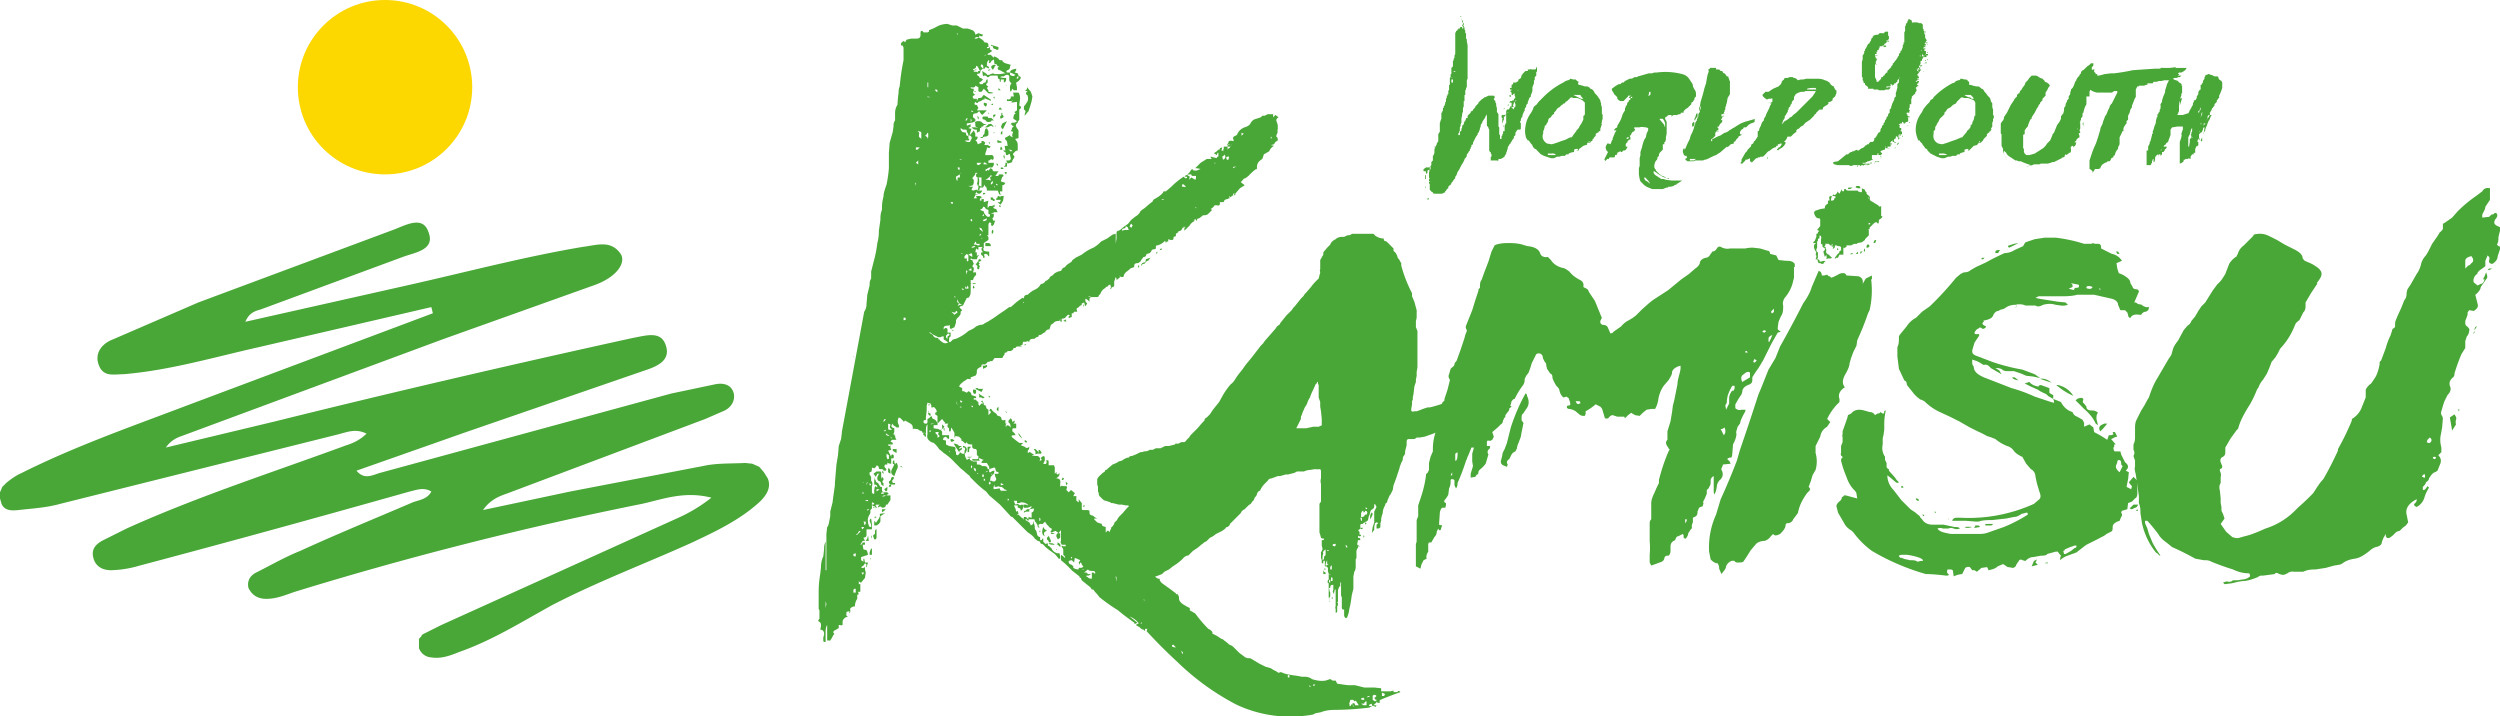
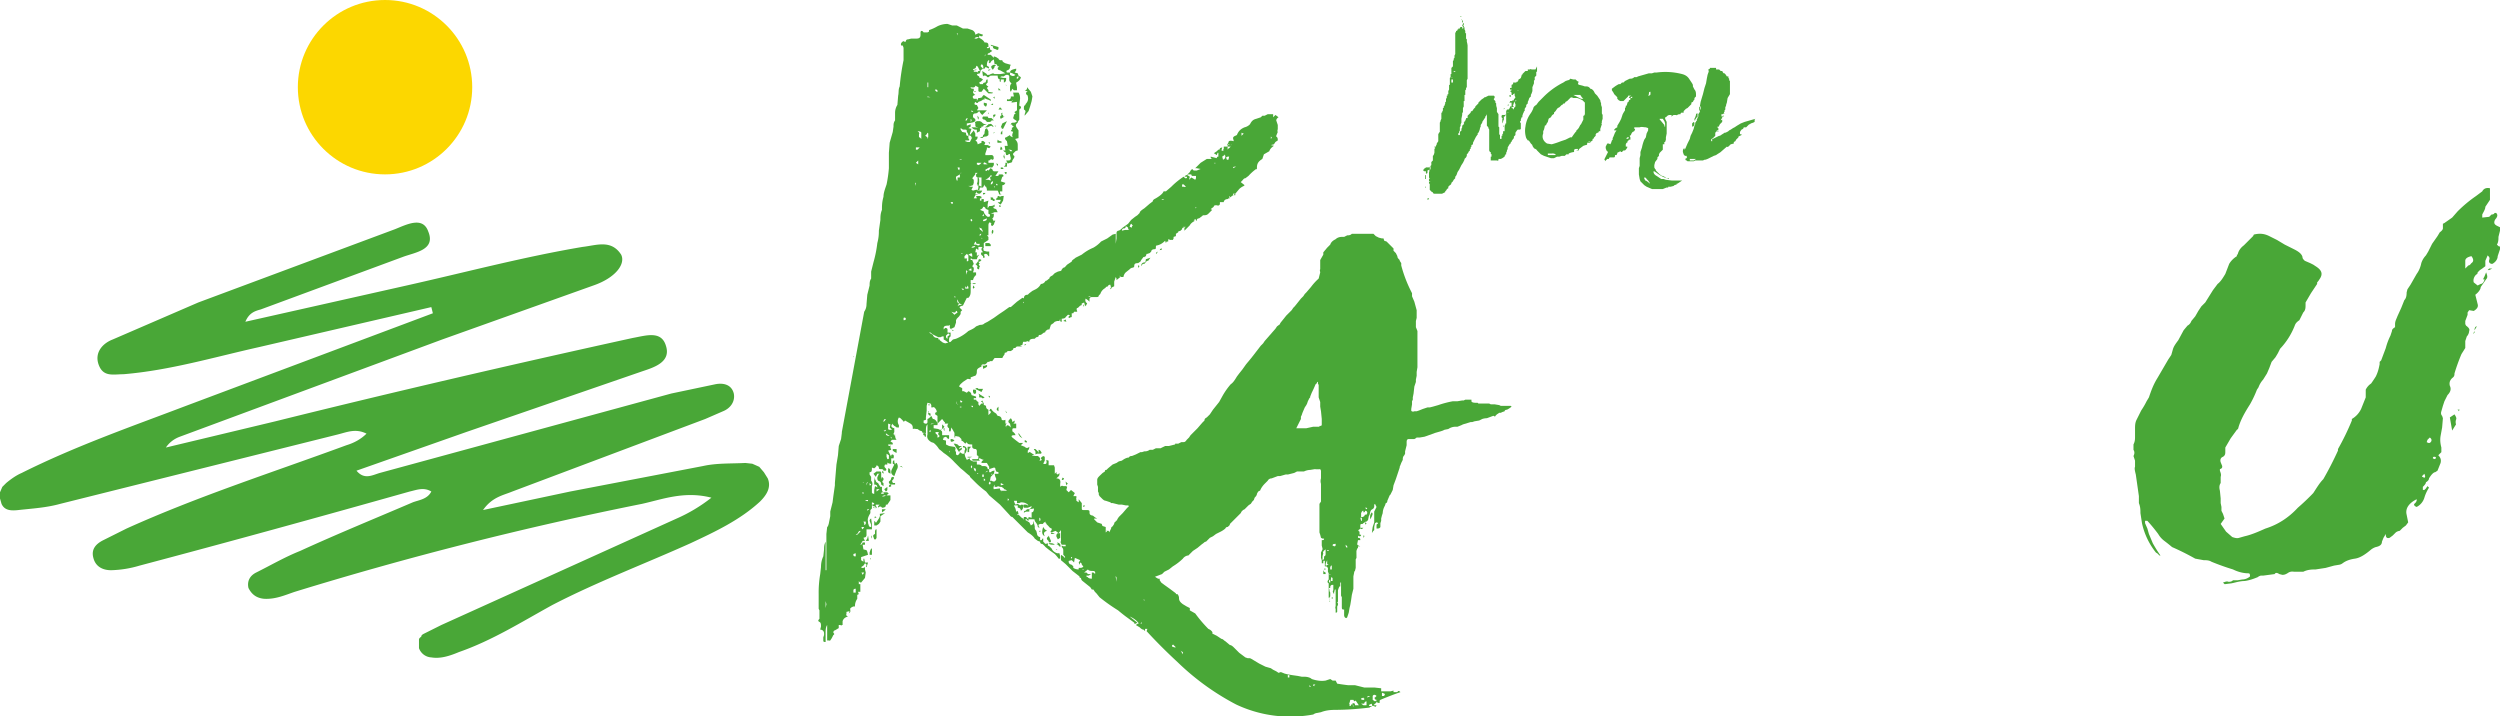
<svg xmlns="http://www.w3.org/2000/svg" id="_レイヤー_2" viewBox="0 0 324 92.8">
  <defs>
    <style>.cls-1{fill:#49a737}</style>
  </defs>
  <g id="_レイヤー_1-2">
    <circle cx="49.9" cy="11.3" r="11.3" style="fill:#fcd700" />
    <path d="M55.9 39.8 33.5 45C27.7 46.3 22 48 16 48.5c-1.3 0-2.6.4-3.2-1.2-.6-1.6.5-2.8 1.8-3.3l11.1-4.8 25.5-9.5c1.5-.6 3.6-1.7 4.3.3 1 2.4-1.7 2.7-3.3 3.3l-18.4 6.8c-.7.2-1.5.4-2 1.6L52.7 37c7.6-1.7 15.1-3.7 22.8-5 1.8-.2 3.7-1 5 1 .6 1.2-.7 3-3.6 4L57.3 44l-34 12.6c-.8.3-1.4.8-1.8 1.4l14.2-3.4C51 50.8 66.5 47.2 82 43.8c1.7-.3 3.7-1 4.3 1 .7 2.1-1.5 2.8-3 3.3L60.4 56l-14.2 5c1 1.2 2 .6 3 .3L87 51l5.7-1.2c1-.2 2.1 0 2.4 1.2.2 1-.4 1.9-1.4 2.3l-2.3 1-25 9.4c-1.2.5-2.6.7-3.8 2.4l11.3-2.4 17.2-3.3c1.8-.4 3.6-.3 5.5-.4l.9.1.9.4.6.7.5.8c.5 1.2-.2 2.2-1 3-2.6 2.4-5.8 3.9-9 5.4-6 2.7-12.1 5-17.9 8-4 2.2-7.8 4.6-12.1 6.1-1.2.5-2.4.9-3.6.7a1.8 1.8 0 0 1-1.6-1.2v-1.1c0-.2.2-.3.3-.4 0-.2.2-.3.4-.4l2.2-1.1 30.5-13.8c1.6-.7 3.1-1.6 4.5-2.7-3.5-.9-6.3.2-9 .8a461 461 0 0 0-45 11.4c-1.2.4-2.5 1-4 .9-1-.1-1.6-.6-2-1.4-.2-.9.2-1.6 1-2 2-1 3.7-2 5.7-2.8 4.8-2.2 9.7-4.2 14.6-6.3.8-.3 1.9-.4 2.4-1.4-1-.6-1.9-.2-2.8 0-11.7 3.3-23.3 6.5-35 9.6a14 14 0 0 1-3.7.6c-1 0-2-.4-2.3-1.6-.3-1.1.3-1.8 1.3-2.3l3-1.5c9.3-4.2 19-7.3 28.5-10.8 1-.3 1.9-.8 2.6-1.5-1.4-.7-2.5-.2-3.7.1l-36 9c-1.8.5-3.6.6-5.4.8-.9.1-1.8.1-2.2-.8l-.2-.7v-.8l.3-.7.5-.5c.6-.5 1.3-1 2-1.3 7-3.5 14.2-6 21.3-8.7l32-12-.2-.8ZM112 40.4c.2-.3.3-.6.3-1l.1-1.2.3-1.2c0-.3 0-.6.2-.9v-.9l.3-1.2a15.1 15.1 0 0 0 .5-2.5 5.6 5.6 0 0 0 .2-1.6l.2-1.4c0-.4 0-.8.2-1.3 0-.5 0-1 .2-1.7 0-.5.2-1 .4-1.6a16.9 16.9 0 0 0 .3-2.1v-2l.1-1.3.4-1.4.1-.7c0-.3 0-.5.2-.8v-1c0-.3.1-.7.3-1l.1-1.2c.1-.4 0-.8.2-1.2a29.6 29.6 0 0 1 .5-3.4V6.2l-.1-.3h-.2c-.1-.2 0-.4.2-.5 0-.1 0-.1.2 0h.2c0-.2.1-.3.3-.3l.4-.1h.7c.4 0 .5-.2.5-.5v-.3c0-.2.2-.3.4 0h.5l.2-.1v-.2a5.3 5.3 0 0 0 1.1-.5 3 3 0 0 1 1.3-.3l.6.2h.6l.8.4h.6l.6.2c.2.1.4.3.4.6l.4-.2.6.2-.1.2h-.2l-.2-.1v.3c.4.2.6.4.7.6.4 0 .5.1.5.4v.2h-.2c0 .2.2.2.4 0v.3l.3.2-.3.2-.1.1c-.1 0-.2 0-.2.2h.4l.4.4v-.2l.3.1.3.2v-.1c0 .1 0 .2.2.3h.3c0 .2.2.3.4.4l.7.2-.1.2c0 .3-.1.4-.3.5-.2 0-.2.2-.1.3h.4v.3c.3.2.5.2.7 0l-.4-.2-.3-.1c0-.3.3-.4.8-.5v.2l-.2.3.4.1.1.3.3.2c0 .2-.2.5-.6.7v.1l.1.5v.4h-.4l-.2-.2-.2.4-.1-.2v-.4c0-.1 0-.3.2-.5a.7.7 0 0 1-.3-.4V10c0-.2 0-.2-.2-.3h-.2a1 1 0 0 0-.3.2h-.3l-.2.1.4.1h.4c0 .3 0 .5-.3.6v-.4h-.5c-.2 0-.3-.2-.3-.5h-.6c-.3 0-.5 0-.5.2h-.3v-.1l-.2-.1h-.2l-.1.1-.1-.7.6.4v.1h.3l.2-.1.3-.1.2.1h.7l.7-.1-.7-.4c-.2 0-.3-.1-.3-.3l.2-.2h-.2l-.1-.2-.1-.1h-.2l-.1-.6-.3.2-.2.3c-.2-.1-.2-.2-.1-.2v-.2c-.2 0-.3.3-.3.7l.3.2-.1.2a.6.6 0 0 0-.4-.2l-.1.2h-.2l-.3.2-.1.4-.4.1.1.2.2.1c0 .2.1.2.2.2l.3.2-.3.3c-.2 0-.2.1-.1.3h.4c0-.2.2-.2.3-.2l.1-.2c0-.1 0-.2.2-.2v.4l-.2.2s0 .2.3.3l-.2.2.2.3v.2l.6.1-.1.1h-.5l-.3-.3-.3-.3-.3.4h-.3l-.1-.1v-.5l-.4-.2c0 .2-.2.3-.6.2 0 .1 0 .2.4.2v.3h.3c0 .1-.2.1-.4 0 0 .2 0 .3.3.5-.4.1-.4.3-.2.5h.4V13.1l.2-.4h.2l.3-.1v-.1l.2-.2.6.4.3.2v.2a1 1 0 0 0-.4-.2 1 1 0 0 1-.4-.2v.2h-.2a1 1 0 0 1-.3.2l-.3.1c-.1.2-.2.2-.4 0-.2.3-.1.4.2.4l.2.4-.2.3H127.9l-.3.3-.3.3-.2-.2-.2-.3c-.2.2-.3.3-.5.3s-.3.1-.3.3v.2c.5.3.4.6-.2.7l-.6.1v.3l.5-.2v.3l-.3.2.4.1-.1.3-.1.3v.2l.5-.6.2.4v.4h.3c0 .3-.1.4-.3.5.2.1.3.3.3.5l.5-.2v-.2c.2-.1.3 0 .5.2l-.1.2h-.1l.2.1h.3l.4.2-.2.2-.3-.1v.2l-.2.6v.2H128.6l.2.2c-.1 0-.1.1 0 .1v.1l-.1.2h-.1l-.2-.1c0 .1-.1.2-.3.2v.3h.7v.3l-.2.3h-.4l-.5.3c0 .2.2.2.2.1s0-.1.2 0l.2-.2v-.1l.3.1s0 .2.2.3h.6l-.2.3-.2.3h.4c0-.1 0-.2.2-.2h.3c.2.1.2.3 0 .3l-.2.6.6.2c-.1.2-.2.3-.4.3v.8h-.3c0 .2 0 .4.3.4h-.4l-.1-.3-.1-.2h-1.4v-.2l-.1-.3c-.1 0-.2-.1-.2-.3l-.2.4h-.4l-.1.4c-.2-.1-.2-.2-.1-.3V24l.4.2V23h-.4c-.2 0-.3-.1-.3-.2v-.2l.2-.2h-.3v.2l-.4.5.2.2v.4l-.1.3-.3.1h-.3l.3.1h.3l-.2.4.2.1.4-.1h.2v.1h.6l-.1.2-.2.2h-.2l-.2-.1-.1-.2v.2l-.1.1v.1h.4l-.4.1-.2.4h.4l-.1-.3h.5l.2.1v.2h-.2v.3h.2v-.2h.3v.4l.6-.2-.1.5v.5l.2-.3c.3 0 .5 0 .7-.2V26.8c0 .1 0 .1 0 0-.2 0-.2 0-.1.2l.3.1.2.4h-.4l-.5.2h.4c0 .3 0 .5-.2.6l.2.4v-.1h.2l-.1.2-.1.3-.2.2c-.2-.1-.2-.2-.1-.3l-.2-.2c-.2.1-.2.3-.2.5v1.2h-.2l.2.2v.4l-.3.2-.3.2v.7l-.3-.2h-.4v.4l-.3-.2-.1.5h.2v.5l.1-.1.2-.1-.2.3-.1.3H126l-.1-.1h-.1v.2h.2l.2.5-.2.3.2.2v.3l-.1.3h.4v.4h-.1l-.2.3-.1.3H125.8v.4h.7c-.1.1-.3.2-.5 0-.2 0-.2.1-.2.2v.7c0 .4 0 .7-.3 1h-.2l-.5 1c-.4.1-.5.2-.4.3l.1.1.2.2-.1.1-.1.1v.3l-.2.3-.3.3-.1.2v.3l-.1.3-.1.3-.4.2c-.2 0-.2 0-.2-.3v-.1c0-.1-.1-.1-.1 0h-.2c-.3 0-.5.1-.5.3v.2l.2-.2c.2 0 .3.1.3.2v.4h.4v.5c-.2.1-.2.3-.2.5s0 .3.2.2l.3-.3.4-.1a5.4 5.4 0 0 0 1.6-1c.4-.2.7-.3 1-.6l.5-.2c.2 0 .4 0 .6-.2l.4-.2.8-.5.7-.5.6-.4.7-.5h.2l.8-.7.7-.5c.1 0 .2 0 .2.2v-.1c0-.3.1-.5.5-.5l.2-.2.4-.3.4-.2c.4-.2.6-.5.7-.7.3 0 .5-.2.6-.4.2 0 .3-.2.5-.3 0-.2.2-.3.4-.4l.3-.3.4-.2.4-.1v.3-.2s0-.2.3-.5c.2 0 .3-.2.5-.4l.6-.4c0-.2.3-.3.5-.5l.8-.4a6 6 0 0 1 1.5-.9 4 4 0 0 0 1-.8l.8-.4.7-.5.4-.1V31.6l.1-.7v-.6c0-.2 0-.3.2-.4.2 0 .4-.2.6-.4l.7-.5.4-.5.5-.4.3-.2.3-.3c0-.2.3-.4.6-.6l.7-.6.4-.3c0-.2.2-.3.4-.4.5-.3.9-.6 1-.9h.3l.7-.6a9.8 9.8 0 0 1 1.6-1.3l.2.2c.2 0 .3 0 .2-.2h-.3l.2-.2h.2l.3.2-.1.4.3-.3.5.3.1-.2v-.3h-.5l-.1-.1v-.1H154l-.2.1.2-.2.2-.2.1-.2.2-.2.2.2h.4l.5-.2-.5-.1h-.4.2l.7-.7.8-.5h.9-.1c-.2 0-.3-.1-.3-.3l.4.1.4.1c0-.1 0-.2.2-.2v-.5h-.1l-.1.3-.3-.2c-.1 0-.1 0 0-.1l.3-.2.2-.2c.1 0 .2 0 .2-.2l.3-.1-.1.4.4.1c-.2 0-.2-.2-.1-.3V19h.5v.5c0-.1 0-.2.2-.3l.2-.2h-.4v-.2h.5s0-.1-.1 0c-.2 0-.3-.1-.3-.3 0-.3.3-.3.7-.2l-.1-.4s0-.2.3-.3l.2-.1c.2-.5.5-.8 1-1 .4-.1.6-.3.7-.4.2-.4.4-.6.8-.7l.6-.2.2-.2h.3l.4-.2h.7v.4l.3-.3.4.3c-.2.1-.3.3-.3.4l.2.6v.5c0 .1-.1.3 0 .4l-.2.5v.1c.2.1.2.3.2.5l-.3.2-.2.3-.4.1.4.1c-.3.2-.5.4-.6.7l-.7.4-.2.6c-.5.3-.7.6-.7 1.1s-.1.1-.1.2a6.2 6.2 0 0 0-1 .9l-.4.3c-.2 0-.3.2-.4.3l-.2.2.5.4-.1.1a2 2 0 0 0-.6.4l-.5.6-1 .7c-.3 0-.5.2-.5.4h-.5v.2c0 .2-.2.3-.4.2-.2 0-.4 0-.4.2l-.4.3.2.1-.5.5c-.2.2-.4.2-.7.2l-.1.1-.4.3c-.2 0-.3.1-.3.3h-.1c0-.2-.1-.3-.3 0h.2c-.4.2-.6.4-.7.6l-.7.7v-.4l.2-.1h-.4l.2.1c-.2 0-.3 0-.3.2l-.2.2-.3.1v.1l-.3.2v.3l-.3.1v.2l-.1.2a1 1 0 0 0-.3 0l-.3-.1v.3h-.2l-.1.2-.1-.3c-.3.3-.6.5-1 .6-.2 0-.2.1-.2.3 0 .2-.1.2-.2.2-.2 0-.4.1-.4.3l-.2.2-.3.1h-.1l-.1.3-.2.1c0 .1 0 0-.1 0l-.3.4-.1.2-.3.2c-.4 0-.5.1-.5.4 0 .1-.1.2-.3.2l-.2.1-.1.1-.5.4a1 1 0 0 0-.3.6h-.3l-.3-.2.2.2-.5.4v-.2l-.1-.2-.2.6v.6l-.4.2-.1-.4c-.2 0-.3.1-.3.2l-.3.1v.1c-.4.2-.6.5-.7.8l-.2.2c0 .2-.2.2-.3.2h-.5c-.2 0-.3 0-.4.2v.4l-.2-.2-.3-.2c-.1.3 0 .5.2.6l-.2.4-.1-.2-.1-.3-.2.1h-.1c0 .2 0 .3-.2.3l-.3.3c-.2 0-.2.2-.1.4v.1h-.4l-.1.2h-.2v.5h-.1l-.2.1h-.1V41c.2-.1.2-.2-.1-.2l-.3.3c0 .1-.2.2-.5.2v.4c-.2 0-.2-.1-.2-.2v-.2l-.1.3h-.3l-.3.1-.2.2-.3.2-.2.6h-.2l-.3.2c0 .2-.1.2-.2.2l-.4.3c-.2 0-.3 0-.3.2l-.2.1h-.1l-.2.2c-.5 0-.7.1-.7.4l-.3-.1-.1.1h-.4l-.1.4-.3.1.3.1H132c-.2 0-.3 0-.4.2-.2 0-.3 0-.3.2l-.3.2h-.4l-.2.2c-.2 0-.2 0-.2.2l-.2.3-.1.2h-1a12.1 12.1 0 0 0-.3.4h-.3l-.1.1h-.2c-.2.3-.4.4-.6.3l-.2.1v.2c-.4.2-.6.3-.6.6 0 .2 0 .4-.2.6a1 1 0 0 0-.3.1l-.3.1v.2c0 .1-.2 0-.4 0l-.6.4c-.2.2-.4.3-.5.6l.4.2v.4h.2l.4.2.2-.2c.3.1.4.3.4.5l.6.2v.3c0 .2.1.3.3.4v.2c0 .1 0 .2.2.3v-.1l.2-.2h.2l-.1-.2c-.2 0-.2 0 0-.2l.2.4v.2c.2 0 .3.1.3.2 0 .2.1.3.3.4V53v.8l.3-.3v-.2c-.2 0-.2-.1-.1-.2V53h.2v.1l.3.3.3.2.2.3c.3 0 .5.2.5.4s.3.2.5.1v.5h.2c-.2.1-.2.3-.1.5v-.2l.2-.1.2.1.2.2-.1-.5c-.2-.1-.3-.3-.1-.5l.2-.2s.2.2.2.5l.3-.2c0 .2 0 .4-.3.4h.5v.6h-.2c-.2 0-.3 0-.3.2v.6-.4c.3.2.4.4.4.5h-.1c-.4 0-.5.1-.3.3l.5.4.4.3h.5l-.3.3.5.2c.2.2.4.2.6 0 0 .3-.1.4-.2.5V58.7h.1c.1 0 0 0 0-.1h.2l.6.4H133.8v.1h.7c.3.2.4.4.2.6.2 0 .3 0 .3-.2-.2-.1-.1-.2.2-.4l.2.1v.5l-.2.4c.4.1.5 0 .4-.5l.3.1v.6h.7l.1.3v1.1-.3l.2-.2s.1.1 0 .2l.2.1.2-.2v.2c0 .2-.2.3-.4.5.4 0 .6.2.5.7v.4c.1-.1.2-.2.4-.1h.4l-.1-.6.3.3c-.2.1-.3.3-.1.4l-.1.4.3.3.3-.3.5.4-.1.2-.1.2h.4v.3s-.1 0 0 .1v.2l.3.2v-.4l.4.5v.7c0 .1 0 .2.2.2h.3c.3 0 .5 0 .5.2 0 .3 0 .4.3.5.2 0 .3.2.5.3l.2.1h-.4v.1l.4.4.6.2c0 .2.1.3.2.3l.3.1V69c.2-.1.2-.2 0-.4l.2.2h.2c0 .2.2.2.2.3l.3.3.4.7v.6c0-.3 0-.5.2-.6v.1c0 .3.2.5.6.6l.3.1.2.4.4.4.8.7.8.8.7.4.7.7c.2.3.4.5.8.7h.2v.2l.2.3.4.3.7.5.8.6v.1h.2s.2.2.2.5.1.5.5.8l.5.3.4.2v.3l.7.4a17 17 0 0 0 1.7 2l.2.1c.3.2.4.4.3.5l.6.3.6.4c.2 0 .3.2.5.3l.6.5c.2 0 .4.2.6.4l.6.6.8.6.3.1h.3l.2.1 1 .6.8.4.7.2.3.2.4.2.3.2.3-.1.5.2.4.1.6.1.7.1.5.1h.3c.4 0 .8.1 1 .3.6.2 1.2.3 1.8.2l.6-.2.3.2h.4l.2.4a28.2 28.2 0 0 0 1.4.2h.9l1.2.3h1.3l.9.1v.4H180.2l.4-.1v.2h.5c.1-.2.2-.2.4 0a37.8 37.8 0 0 0-2.6 1s-.1.1-.1.1v.3c-.2 0-.3 0-.4-.2 0 .1 0 .2-.2.3l-.2.2h.4l-.1.2-.3-.1c-.2 0-.2-.1-.2-.3l-.3.1-.1.2h.4l-.1.1h-.1l-.1.1a37.4 37.4 0 0 1-4.5.3c-.7 0-1.3.1-1.8.3l-.5.1a1 1 0 0 0-.5.2 16.4 16.4 0 0 1-10-1.3 32.5 32.5 0 0 1-7.6-5.5 69.4 69.4 0 0 1-4-4l.1-.3h-.3v.3l-.2-.2c-.2 0-.4-.2-.5-.3l-.5-.3.3-.2h.1c-.3-.4-.7-.7-1.2-.9l.5.4.5.4c-.3.2-.4.2-.4 0l-1.1-.8a24 24 0 0 1-1-.8 23.4 23.4 0 0 1-2.4-1.7l-.4-.5-.2-.2-.2-.3h-.2l-.2-.3-1-.8a.5.5 0 0 1-.2-.4c-.2 0-.2-.1-.2-.2l-.9-.7-.4-.4-.5-.5-.6-.5v-.7l.3.2.2.2c.1-.1 0-.2-.2-.4v-.5c0-.2 0-.3-.2-.5v-.2l.2.1c.3 0 .4 0 .3-.1v-.1h-.5c-.1-.2-.2-.3-.1-.5v-1.4l-.3.4-.4-.3-.5.2c-.2 0-.2-.1 0-.3v-.2a.7.7 0 0 1-.4-.3l-.3-.3v-.1h-.1v-.2l-.3.2v.1h-.4l-.2.1v.2l.1.1v.1l-.2-.1c0-.3-.2-.5-.4-.8 0-.2 0-.2-.3-.2h-.5V67l.4.1v-.7c.2 0 .3-.2.3-.5l-.6.1V66.3c-.4 0-.6 0-.7.2 0-.2 0-.3.2-.3l.2-.2h.1c.3 0 .5-.2.5-.4l-.5.2h-.5c-.1-.2-.1-.4 0-.4h.3l.2.1c.1 0 .1 0 0-.1-.2-.2-.5-.3-.9-.3l-.2.1h-.3v-.3h-.4l.1.3.1.2.3-.1.3.2.2-.1c.1 0 .2 0 .2.2s0 .4-.3.6c0-.2-.1-.4-.4-.4v-.3h-.5l.2.4.1.4h.1l.1-.1.1.4-.2.1v.2c0-.1 0-.2.2-.2l.2.2.2.2c.1 0 .2.1.2.3l.1-.4h.3l.1.2h.2v.3l-.2-.1v-.1h-.2v.1l.5.3.2.4.3-.2v-.4l.1.3.1.4v.1c0 .2 0 .3.2.5l.1.4c0 .2.2.4.4.4v.4h.2l.1-.2h.1v.4l.2.2c0 .1.2.1.4 0v.3l.2.1.2.2.1.1c.1.3.4.5.7.6H137.3l.1.4v.3h-.2a5 5 0 0 0-.5-.6l-.7-.5-.5-.4a3 3 0 0 0-.4-.4c-.2 0-.3-.1-.3-.3l-.3-.1-.4-.3c-.1-.2-.4-.5-.9-.8l-2-2c-.2 0-.3-.2-.4-.3l-1.2-1.3-1.4-1.2-.4-.5a11.8 11.8 0 0 1-1.3-1.1l-.8-.8v-.1a9 9 0 0 1-.6-.5 9 9 0 0 0-.6-.5l-.8-.8a7.4 7.4 0 0 0-1.4-1.2 9 9 0 0 0-.6-.5 3 3 0 0 0-.7-.8l-.3-.1c-.5-.3-.6-.6-.5-1V55c-.2.2-.2.5-.2.8v.8c-.1 0-.2 0-.2-.2.2-.2.2-.3 0-.3s-.3 0-.3-.2l-.3-.1-.3-.2h-.2a.6.6 0 0 0-.4 0c0-.3 0-.5-.3-.7l-.7-.4-.2.2v-.1l-.2-.2-.2-.2-.2-.1v-.3.3c-.2.3-.2.7 0 1v.3h-.3a1 1 0 0 0-.3-.2l-.2-.2v-.1c-.3.3-.2.5.2.6v.5l-.1.2.1.3.1-.3c0 .3 0 .6.2.8h-.6c0-.2 0-.3-.2-.4l.1.2h.1v.2l-.2.2.3.2v.2h-.3c-.3 0-.4 0-.2.2h.1l.1-.1v.3l.1.3-.4.1.2.4.2.4V59l.1-.1c.2 0 .3.1.2.5h-.3v.7c-.3 0-.5-.1-.5-.2v.3h-.3c-.1.2-.1.3 0 .4.2.2.2.3.1.4h-.3c0-.2-.2-.2-.3-.2-.2 0-.3 0-.3-.2 0 0 0-.2-.3-.3 0 .2-.2.3-.3.4l-.3-.1c0 .4 0 .6-.3.6v.3l.2.3v.5c.2.2.2.5.1.7v.8c0 .1.1.2.3.2v-.5l.1-.5.2.1.1.1c0-.3-.1-.4-.4-.4v-.5l.1-.5v.3l.1.2s0 .2.3.3l.1.2.2.3h.2v.3c0 .1 0 .3.2.4-.2 0-.3 0-.3.2h.5c-.1 0-.2 0-.2-.2h.5l.1.1.1.1h-.1l-.2.2h.5v.6l-.4.6h-.2v.1c0 .2-.2.3-.5.3-.1-.2-.3-.2-.5 0v-.2l.2-.2h-.5v.2c.2.1.1.2 0 .3 0-.1 0-.2-.2-.3-.1 0-.2 0-.3-.2.4 0 .4-.2 0-.3v.8l-.2.2v.4c-.3.5-.4.8-.3 1.1v.2l.1.3c0 .1.1.2.3.2V68l-.2-.5s0-.2.2-.3l.1.7v.7h-.7v.8l-.1.2-.3.1.1.2.1.2h-.3l-.3.5c.1 0 .2 0 .3-.3h.3v.3h-.3l.1.6.4.1.1.2.1.4-.3.1-.6.2v.4l.3.2v-.4h.1l.1.5h.4l-.2.6c-.1 0-.1-.2 0-.2 0-.1 0-.2-.2-.3l-.2.3-.3.2.1.1h.2l.2-.1v.3l.1.4-.1.7-.5.6s-.2 0-.3-.2v.4h.2v1h-.3l.1.3-.2.1v.5c-.2.3-.3.6-.3 1h-.2c-.3.1-.5.3-.4.4v.3l-.2.2.1-.3-.4.1v.3c-.1.1 0 .2.2.3-.4.1-.6.3-.7.6V81c-.2 0-.2.1-.2.2 0-.2 0-.2-.3-.2v.4l-.5.3c-.1 0-.2.1-.2.3.1.1.2.2 0 .3l-.2.4-.2.3s-.1.1-.1 0h-.3v-2c-.2.3-.2.7-.2 1v1.2c-.2 0-.3 0-.3-.2v-.4l.1-.3v-.2c0-.3-.2-.5-.5-.5l.1-.4c0-.3 0-.5-.2-.6-.2-.1-.2-.2 0-.4v-1.1l-.1-.2V77a14.2 14.2 0 0 1 .2-2.6l.1-.9c0-.5.1-1 .3-1.4l.1-.9c0-.3 0-.6.2-1v3.7h.1V69.2l.1-.9.1-.1.1-.3.1-.5.1-.5v-.6l.1-.4.2-.8.1-.8.1-.7.1-.7v-.3l.1-1.2.1-1.2.2-1.2.1-1.2.3-.9.1-.8V56M107 78.8l.1-.5-.1-.4v1Zm.7 3.2v-.4.4Zm.6-1h-.1Zm1.8-2.2h-.4.4Zm.5-32.6v.1l.1-.1h-.2Zm.3 30.6v-.5c-.2 0-.3.1-.3.2v.3h.3Zm0-4.7v-.4l-.3.1c0 .2 0 .3.2.3Zm.2-2.8.4-.4v-.1c-.2 0-.3.2-.3.3l-.3.2h.2Zm.5 4.8.2.4.2-.3h-.4Zm0-10.3c.2 0 .2 0 .2.2h.1v-.2h-.3Zm.2 4.8.2-.3h-.2c-.2 0-.2.1 0 .3Zm0-6h.1v-.1Zm.4 5h-.3l.1.2c0 .3 0 .3.2.1v-.2Zm-.2 3.2h.5-.5Zm.2-7.6v.3-.3Zm.3 1.6h-.4c.3.2.4.2.4 0Zm-.3 5.3.2-.3.1-.4.1.7h-.4Zm.3-7.6c-.2 0-.2.2-.2.4l.1-.3.1-.1Zm0 3.6h.1V66h-.2v.2Zm0-.8.1-.2V65v.3Zm.2-6.6v.1Zm.1 12.6.1-.2h.1v.8h-.3v-.3l.1-.3Zm0 1c.1.1.1.2 0 .2v-.2Zm.1-9.5-.2-.2v.3h.1l.1-.1Zm.1 7c-.1-.2-.1-.3 0-.4v.4Zm.3-4 .1.1-.3-.2h.2Zm.2 2.8h.1v1.1l-.1.2h-.2l-.1-.3c-.1-.2 0-.3.2-.4v-.4l.1-.2Zm0-6.8-.3-.4.4-.3h.3c.2 0 .3 0 .3.2v.8l.1-.3.2.2v.2c-.2.2-.2.3 0 .4v.4l-.3-.2c0-.3-.1-.4-.4-.5l-.1-.2v-.3l.1-.1c0-.1 0-.2.2-.3h-.3l-.2.4Zm0 6 .4-.6c.1-.2.2-.4.1-.6l.7-.1-.6.4v.7l-.2.3-.3.2h-.3v-.6l.2.2v.1Zm-.2-.6.1-.3.2.2h-.3Zm.3-3.5.4-.3h-.4v.3Zm.2 2.7c-.1 0-.1 0 0 0Zm.5-.4h.5l-.2.2-.3.2V66Zm.5-1.8h-.2l-.3.1c.2.1.4 0 .5-.1Zm-.5-3 .1-.2.1.2v.2l-.2-.2Zm.2-5.3c.2 0 .3 0 .3-.2l-.2.1c-.2 0 0 0 0 .1Zm.3-1.6c-.2 0-.3.1-.3.4.2-.2.3-.3.3-.5Zm0 9.4-.2-.3.4-.3v.3c0 .1 0 .2-.2.3Zm0-7.5c0 .2.2.3.5.3l-.3-.2-.1-.1h-.2Zm0 3.6v-.1l.1-.1v.2Zm.4-.6V59l-.3-.2v.4l.1.3c.2 0 .2 0 .2-.2Zm.2 2.2-.3-.2v-.5h.1c.2.1.2.3.2.7Zm.1-5.8-.2-.2.1-.4-.3-.1v.6c0 .1 0 .2.2.2h.3Zm.2 6.2c.2 0 .2.2 0 .4s0 .2 0 .4h.3v.2h-.6c.2.2.1.3-.2.3 0-.1 0-.3.2-.3l-.2-.2v-.2c.2-.1.3-.3.3-.5l.2-.1Zm.3-1.6.1-.2h.1c.2.3.2.6 0 .9l-.3.8c-.4-.2-.5-.5-.3-.9l.3-.6-.2-.1v-.2c0-.2.2-.3.2-.2v.2l.1.3Zm.2-1.5a2 2 0 0 1-.5-.3v-.2h.5v.5Zm.1-1.3v-.2.2Zm.4 3c.2 0 .3.2.3.3 0-.1-.1-.2-.3-.2Zm.4-18.9h.1l.2-.1c0-.2-.1-.3-.3-.2v.3ZM118 30h-.1v.1-.1Zm.6-6.3.1.4v-.4Zm0-4.3h.3l.3-.3h-.5v-.3.6Zm.4 1.4-.1.1-.2.2.3.2v-.5Zm.4-3.6c0-.1-.2-.2-.5-.2.2.1.3.3.2.4v.4h.1l.2.2v-.8Zm.2 39 .3-.1v.3h-.2l-.1-.2Zm7 4h.3l.3.1v.1h.3c.3 0 .5.1.5.4h.2v-.3a12.1 12.1 0 0 1-.3-.5h-.7c0-.2.1-.3.3-.4a1 1 0 0 1-.3-.1l-.2-.1c-.2 0-.2.1 0 .3h-.8c-.2 0-.2 0-.2-.2H126.6c.1 0 .2 0 .2-.2v-.2l-.2-.1V58.4l-.1-.2c-.3 0-.5-.1-.5-.3v-.3c-.4 0-.6 0-.7-.3l-.2.2-.3-.3-.2-.1v-.2l-.3-.3-.5-.1v.2h-.1v-.6l-.4-.7-.1.5h-.2v-.4c-.2-.1-.3-.3-.1-.6h-.5c.1 0 .1-.2 0-.2l-.3-.4-.6.6v-1l-.3-.2v-.2l.2-.1c0-.1 0-.3-.3-.6-.1 0-.2-.1-.2 0h-.2v-.3l-.1-.2-.4-.1-.1.4v.6l-.1.9V54.4l-.3.1v.3c.3.2.5.1.5-.1v-.4l.2-.1.3-.3.2.4c.3 0 .5.3.6.6v.2h-.5v.4l.6.1c.3.2.5.1.5-.2V55l.3.3-.5.5c.2 0 .2.2.2.3v.3h.9v.4c0 .1-.2.1-.2 0l-.2-.2-.3.1-.1.3.4.1v.5l.4.2.6.1c.2 0 .3.2.2.4v.1l.1.2v.3l.2.1c.2-.1.3-.3.3-.4l.3.2h.3l.1.4.2.4.4-.2v.2l.4.2h.5v.3Zm-6.4-43-.1.2-.2.2c.2.1.3.2.3.4v.4-.4s.1-.1 0-.2h.1v-.5Zm0-6.5v.6h.1V10.7h-.2Zm0 32.4v-.3.3Zm.4-30.5-.4-.1v.1h.4Zm-.3 39.8h.3-.1l-.1.2-.1-.2Zm0 .9c0 .1 0 .2.3.3v.3c-.3-.1-.4-.3-.2-.6Zm.4 2.6h-.1v-.2l-.2.2.2.1v-.1Zm.9-12.2-.6-.3a2 2 0 0 1-.4-.3h-.2l.5.3c.1.3.3.4.7.4 0 .2 0 .2.2.2v.1l.4.3.3.1.4-.1-.4-.3-.2-.1v-.4h-.2l-.2.1h-.3Zm-1 11.3.5-.1h-.4Zm1 1.7.2-.2c-.2-.1-.3-.3-.1-.5h-.4l-.1.1.3.3v.2c0 .1 0 .2.2 0Zm-.4-45s.1.2.3.2c0-.2 0-.3-.3-.3Zm1.2 45.6h-.1v.2-.2Zm-.1-1.6v-.3l.1.1v.2c0 .2 0 .2-.1 0Zm.5-11.8v-.3l.3-.2-.2-.2-.3.3c0 .2 0 .3.2.4Zm.3 14.7-.1-.2v.2Zm.6-1.5c-.3.2-.5.2-.5 0v-.2c.2 0 .3 0 .5.2Zm-.5-30.9.1.2h.2v-.2h-.3Zm0 24.6.2.1h.3-.4Zm0-8.1.4.1-.1.1-.1-.1-.1-.1Zm.7-2.5v.1l-.1.2h-.2l-.3-.1.4.4.1-.1.3-.2-.1-.2h-.1Zm.7 17.7c-.2 0-.3.2-.3.3l.4-.2-.1.3-.2.1-.1.2-.7-1.1h.2l.3.1.2.2h.3Zm-.9-19.4.1.1v-.2h-.1v-.1.2Zm.6 14c-.2 0-.3-.2-.4-.5 0 .3.2.5.4.5Zm.1-29.9-.5.3v.2l.1.3h.1V23H124.4v-.4ZM124 4.3l.1.3v-.3Zm.1 35.4c.2-.2.4-.2.6-.2l-.4-.2-.1-.2-.1-.3c-.1.3 0 .5.2.5l-.2.4Zm.2-17.6c.1-.3.1-.4 0-.4h-.2l.1.3h.1Zm.3-1.5-.3.1h.3Zm-.1 31.3c-.1 0-.1.1 0 .2 0 .1 0 .1.2 0V52l-.2-.1Zm0 .8h-.1v.1h.2v-.1h-.1Zm0-30.1v-.1l.1-.1h-.1v.2Zm0-6v.2l.2.3.5.1v.2l.1.2h.2V17.9l.1.2c.1 0 0 0 0 .1h-.5v.1l.3.1h.3l.3-.6h-.2l.1-.1c-.1-.1-.2-.2-.4-.1 0-.1 0-.3-.2-.5 0-.2 0-.3-.2-.3h-.3l-.3-.2Zm.3 21c.2-.1.1-.2-.2-.2l.1.1.1.1Zm-.2-4.7h.2l-.2-.1Zm0 16.9h.5-.4Zm.7 8.5-.1.3-.2.3v-.5c.1-.1.1-.3 0-.4-.2 0-.2 0-.2-.2.3 0 .5.2.5.5Zm0-25.4-.3.3v.3h.2c.1 0 .2 0 .1.1v.2c0 .1 0 .1.2 0v-.7l-.2-.2Zm.2 4.5v-.2l-.1-.2-.1.3-.2-.2v.3h.4Zm-.2-22.1-.2.3h.2l.1-.3Zm.1 19.9-.2-.2v.6l.1-.3.1-.1Zm0-7h-.2.2Zm0 31h.6l-.3.1h-.3Zm0-.6v-.7h.5c-.2.1-.3.3-.3.4v.3h-.1Zm.4-23.8-.3.2.4.1v-.3Zm.1-2-.4.2.5.3V33Zm-.4-17.8h.3-.3Zm.3-11 .3.3v.2h-.2l-.1-.2-.2-.1V4h.2Zm0 11.8c.2-.2.1-.3 0-.4v.4Zm.4 36.8h-.4l.3.2v-.2Zm-.3 8.1.1-.2-.1-.2c-.1.1-.1.3 0 .4Zm0-32 .1-.1c0-.2-.1-.2-.2-.2v.2Zm.5 3.2c-.2 0-.4 0-.5.2.2 0 .4 0 .5-.2Zm1-15.9.5.2h-.4l-.1.2h-.2c0 .1 0 .2-.2.2v.4l-.4.2v-.4h-.2c-.2 0-.4-.2-.5-.3h.5l.4.1-.2-.1s-.2 0-.2-.3V16c0-.1-.1-.2 0-.2l.2-.1H127l.2.1.2.2Zm-1.5-1.5c.3 0 .3 0 0-.2v.2Zm.3 36c.2 0 .3 0 .3.2v.2c0 .1-.2.2-.3.1l-.1-.2v-.3Zm0-13c-.2-.2-.1-.4 0-.5l.1.3-.2.1Zm.3-29c0 .2 0 .3-.2.4 0 0-.2 0-.2.2l.4-.1c.1 0 0 .1 0 .1-.2 0-.3 0-.3.2h.3s.2 0 .3.2l-.1-.2c-.1 0 0 0 0 0l.1-.1h.2l-.3-.6h-.1Zm-.1 52.6c.1-.1.1-.3 0-.4h-.1l-.1-.1c0 .1 0 .3.2.5Zm-.2-9.5v.2h.3v-.2h-.3Zm.2-20.3-.2.4h.3l.2.1h.2l.1-.2h-.3c-.1 0-.2 0-.2-.2s0-.1 0 0Zm.5-26.5c-.3 0-.5 0-.6.2h.3l.3-.2Zm.5 45.6-.1.2-.1.2-.4-.2-.4-.2c.1-.1.3-.2.4 0h.6Zm-.2-16.7-.2.2h-.2l.1.2.1.1c-.2 0-.2.1 0 .3l-.1.2v.2c-.3 0-.3-.2-.2-.4l-.1-.1-.2-.2h.1l.3-.4c0-.2.1-.3.4-.1Zm-.6-12.7v.3l.2.1.2-.1.2-.2h-.6Zm0-9.5v-.1h.2-.2Zm.2 50c-.1 0-.1-.1 0-.2h-.2l.2.2Zm-.2-37.6.1-.4V23h.1l.1.2v.4c0 .2 0 .4-.2.5v-.2Zm0-8.8c.2 0 .3 0 .2.4l-.1-.2V15Zm.2 7v-.2.3-.1Zm0-4.4v.2-.3Zm.8 33.8c-.1.1-.3.2-.4 0h-.3v-.3l-.1-.2.8.5ZM127 61h-.1Zm0-43.8V17v.3Zm0 12.4v.2h.1l.2.2h.1l-.2-.4-.3-.1v.1Zm0 1 .2-.3c-.2 0-.3.1-.2.3Zm.4-3.8c0 .2-.2.3-.4.4l.5.2c0 .2.2.5.5.7h.2l.1-.1v-.2l-.2-.1v-.5a.7.7 0 0 1-.4-.2c0-.1-.1-.2-.3-.2Zm-.4-9 .4-.1v-.2c.2-.1.2-.2.2-.4l.1-.4h.1l.1-.1.2.4v.5c-.2.2-.3.2-.5.2l-.2.1c0 .1-.2.1-.4 0Zm0-4.1h.3-.3Zm.3-5.4c-.2.1-.2.2-.2.3l.3.3c.1-.3 0-.5-.2-.6Zm.8 24.9c-.1-.2-.2-.3-.4-.3l-.2.1.1.2v.2h-.2v-.2c-.3-.2-.3-.3-.2-.5h.2l-.2-.3c0-.2 0-.3.2-.3l.1.4.4.1h.3V33.2Zm-.9-2.3.4.1h-.2l-.2-.2Zm.1-11.9v.3-.3Zm.2 42.7v-.1l-.1-.2-.1.2v.2h.2v-.1Zm0-33.6v-.4l-.2.3h.2Zm.4 19.2c.1.2 0 .3-.5.5v-.3l-.1-.1h.3l.3-.1Zm-.5-22.2V25h.3c0 .1-.1.2-.3.2Zm.8-9.8h.3l.3.3h-.3c0 .1-.1.2-.3.2h-.3a1 1 0 0 0-.3-.3c-.1 0-.2 0-.3-.2l.1-.2h.6l.1.2Zm-.5 13.3c.1 0 .2-.1.2-.3l-.5.2c0 .2.1.2.3.1Zm0-14.8-.2-.2v-.3l.4.1v.2l-.1.2Zm0 7.3c-.1-.1-.2 0-.2 0-.1.2 0 .2.1.2h.4l-.3-.2Zm-.2 41.2c.2 0 .3-.1 0-.3V62.4Zm1-46a1 1 0 0 0-.3.1l-.2.1h-.4l.2-.1c.1 0 0 0 0 0l.3-.3c.2 0 .3-.1.4 0l.3.3h-.2Zm-.8-9.3-.1.3.1-.1v-.2Zm.3 54-.3.2c.2 0 .3-.1.3-.2Zm.4-29.3v.2h-.7v-.4h.5l.2.2Zm0-9c-.1.2-.3.4-.7.6h.4l.3.1v-.1c-.1-.2-.1-.4 0-.4h.1v-.2Zm0-4.9h-.5.4Zm.3-4.2h-.6.3l.3-.2v.2Zm-.6-4.4c0-.2 0-.2.3-.2l-.3.2Zm.2 42.3h-.1l-.1-.2c.1 0 .2 0 .2.2Zm0 11.3.1-.2-.1-.2c-.2.2-.2.3 0 .4Zm-.2-44.4c.2 0 .2.2.2.3l-.2-.3Zm0-3.8c.1 0 .1.1 0 .2v-.2Zm.2 47.7h.2l.2.1h.2l.2-.2v-.2l-.1-.2-.1-.4h.5v-.2l-.3-.1-.1-.3v-.1l-.1-.1h-.1l-.6.2v.4h.2c.2-.2.4-.2.5-.2l-.1.4-.4.4-.1.5Zm.4-56.2V6c-.2 0-.3-.1-.3-.2l1 .3v.2c0 .2-.2.2-.3.1l-.3-.1-.1-.1Zm-.3 19.3c0 .1 0 .2.2.2h.1c0 .2.1.2.3.3-.2.2-.3.2-.4 0a1 1 0 0 1-.2 0v-.5Zm0 36.1h.2v-.1h-.1l-.1.2Zm.3-38c-.2 0-.3.2-.3.4.2 0 .3-.2.3-.4Zm0 6.3c.1.3 0 .5-.3.6.2-.1.2-.2.1-.3l.1-.3Zm.4-21.3c-.2 0-.2.1-.2.2l-.2.3h-.1l-.1-.2c-.1-.2 0-.3.3-.4H129Zm-.5 43.8v.2-.2Zm.3-35.2-.2.2v-.1h.2Zm-.3-4.5h.2l.1-.1v.3l-.2-.2Zm.2 2.8-.1-.5.3-.1v.2l-.2.2v.1Zm1.7 48.2a.6.6 0 0 0-.4-.2v-.1l-.3-.2h-.2c-.2-.1-.3-.1-.4 0h-.3v-.3c-.1.2-.2.4-.1.6l.8-.1v.2l.2.2-.1-.3v.2h.8Zm-1.7-39.4.1.1c.1-.1 0-.2 0-.2v.1Zm.3-7.9c0 .1-.1.1-.2 0h.2Zm0 7.7c.3 0 .3 0 0-.2v.2Zm1 1.3-.1.7-.3.5-.2-.1-.2-.2h.3l.1-.3h-.6c0-.2.1-.3.2-.3v-.2h.1c.2.1.3.1.4 0h.3Zm-1-4.1c.2 0 .3.1.2.3l-.2-.3Zm.3 32.1c-.3-.2-.3-.3 0-.6v.6Zm.4-34.8h-.5c-.1-.1 0-.3 0-.4l.1.1.2.1c.2 0 .2 0 .2.2Zm-.4-6.9v-.2l.3.3H129.4v-.1Zm0-2.4v.3-.3Zm0 7V16v.3Zm0-2 .2-.3.3.3h-.5Zm.3-3.6c-.2 0-.2-.2 0-.4v.4Zm-.2 16c.1 0 .2 0 .2.2h-.2v-.2Zm.2-11.2c-.2-.3 0-.5.3-.5v.2h.2l-.5.3Zm0 3.6c.2.1.2.3.2.4h-.3l.1-.4Zm0 45Zm0-1.1.4-.1-.4-.2v.3Zm.2-41.2c.2.1.2.2 0 .2h-.2v-.2h.2Zm-.2-4.5.2-.3v.5h-.2v-.2Zm0-.7.2-.5.6-.3-.5 1c-.2 0-.2-.1-.2-.2Zm.2-2v.5c-.2-.2-.2-.3 0-.4Zm0 7.7v.1Zm2.2-8.5c.3.1.3.3 0 .5v1.3l-.2.3v.1c-.3.2-.3.4-.1.7l.2.3V17.9l-.4.1v.1c.2.2.3.4.3.7v.7a1 1 0 0 0-.3.1l-.3.3v.2c.2.1.2.2.1.4a3 3 0 0 0-.2.3c0 .2-.1.3-.3.3l-.3.1-.2-.4h.3c.2 0 .3-.1.3-.3l-.1-.4c0-.2-.1-.2-.3 0h-.2l-.1-.4h-.1l-.2-.2h.3l-.1-.6h.4l-.1-.6-.1-.1c-.2-.2-.2-.4 0-.4l.5-.3c0 .2.2.2.4.3-.2-.2-.1-.4 0-.7a.6.6 0 0 0-.3-.1l.1-.2c.1 0 .1-.1 0-.2l.3-.2-.2-.1c0-.2-.1-.2-.2-.1 0-.2.1-.3.3-.3.2 0 .3 0 .5-.2l-.3-.2a.6.6 0 0 1-.2-.2l.1-.3c0-.1 0-.2.3-.3-.2 0-.2-.1-.2-.2l.3-.2v-1.1l-.7.1c0-.1 0-.2.2-.3h-.1l-.1.1h-.6c0-.2 0-.3.2-.2 0 0 .2 0 .3-.2v-.2h.4l-.1-.5h.7c.2.3.2.6.2.8l-.1.8v.2Zm-2 6.3.1.3v.3c-.2-.3-.2-.4 0-.6Zm0 1.6.2-.2v-.3h.2v.5h-.4Zm.3 1s-.2-.1-.2-.3h.2c.1 0 .1.2 0 .2Zm0-11.6h-.1V11l.2.1h-.1Zm0 42.5-.1-.3.2.3Zm.2 11.4c.2-.1.2-.2 0-.3v.3Zm0-45.5c.2 0 .3.1.3.2h.3c-.1-.2-.3-.2-.5-.2Zm.7-4.7-.3-.1.3.1Zm.7-4.8c-.2 0-.3.2-.2.3.2 0 .2-.2.2-.3Zm0 46.4v-.2l.2.3.3.4-.3-.2-.2-.3Zm.6-17.1.1.1v-.2Zm0 28.3v.2-.2Zm.3-54c.3-.3.4-.6.3-1v-.1c-.3-.2-.3-.4 0-.6h-.2l-.2-.1c.2 0 .3-.1.3-.3v-.1l.5.6.2.6-.1.6-.2.7-.2.6-.5.6v-.2l.1-.3c0-.1 0-.2-.2-.3V14c0-.2 0-.3.2-.4Zm-.1 43.7c0-.2 0-.2.3 0l-.1.2-.1-.1h-.1Zm0-12.4v-.2h.2l-.2.2Zm.5 12.7v-.3.3Zm1.3.8c.2 0 .3.2.4.4l-.1.1h-.5l-.2.1v-.3s0-.2-.2-.3v-.1h.2l.2.2.1.1.1.2v-.4Zm.2 9.2c.1-.2 0-.4-.1-.4v.4Zm0 1.4c-.1 0-.2 0-.1-.1h.2Zm.9-.1c-.4.1-.5.3-.3.7-.4-.2-.4-.6-.2-1.2l.2.3.3.2Zm-.2-26.2h.1Zm.7 27.5c0 .1 0 .2-.2.2l-.1-.1v-.1c-.3-.2-.3-.4 0-.6v-.1l.3.7Zm.5.5c-.4 0-.7 0-.8-.2h.2c.2 0 .4 0 .6.2Zm-.5-1.4c0-.2.2-.2.5 0h-.5Zm.6.8V70.4v-.3Zm.2 1.3-.2-.1h.2Zm0-1c.4.1.5.3.4.6l-.3-.3-.2-.1h.2l-.1-.2Zm.4-1.3V69.7l-.3.2a3 3 0 0 1-.2-.4c0-.1 0-.3.2-.4h.3Zm.2-6.7v.3-.2Zm.3-.3-.1.2h-.2l.1-.3.2.1Zm.2-20.6.1.3-.4-.1.3-.2Zm1.7 32.2c.3 0 .5 0 .6-.2l-.2-.2c0-.1 0-.2-.2-.3l-.1.3-.1-.3.2-.3-.7-.3-.1.6-.3-.3-.4.1c0 .2 0 .4.4.5l.2.2v.2c.3.2.6.2.7.2v-.2Zm-1-1.4v.2c.2-.1.2-.2 0-.2Zm.2 0V72v.2Zm1.3 1.6c0 .1 0 .1.2 0h-.2Zm.3-8.3-.1.2h-.1v-.2h.2Zm0-25.8h-.2v-.1l.1-.2v.3Zm1.3 34.7c.1-.2 0-.3-.1-.4-.4 0-.7 0-.8-.2l-.5.4h.3l.2.2h.4l-.3.2h-.3c0 .1 0 .2.2.2 0 .1.2.2.5.2v-.8c.2 0 .3 0 .4.2Zm-.8-36v.1l.3-.1h-.3Zm2.8-.9v-.2h.2l-.2.2Zm.8 40.9h-.1v.2-.2Zm0-4.2V74l-.1.2v.6l.1.6v-1.2Zm0 1.5v.2-.2Zm1.2-46.4c0 .2-.1.3-.2.3-.2 0-.3.1-.3.3l.4-.1h.6c-.2 0-.2-.2-.2-.3l-.3-.2Zm.6-.2-.1.3.3.1v-.2c.2 0 .1 0 0-.2l-.1-.1-.1.1Zm1 5.3c.2 0 .2.2 0 .3v-.3Zm.4 46.4h.1l-.1-.2v.1l-.1.1h.1Zm0-46.3c0-.4.2-.5.6-.5l-.2.2h-.2l-.2.3Zm.4 43.4v-.2h.1-.2l.1.2Zm0-50.1v-.2.2Zm.8 5.6-.3.4c-.1 0-.2 0-.3.2-.1 0 0-.2 0-.4l.6-.2Zm-.4-6v-.3.4Zm1.3 5.2v.1l-.1.2-.1-.1.2-.2Zm.3 0c0-.2 0-.3.2-.4.1 0 .1.1 0 .2-.2 0-.2 0-.2.2Zm.2-6.8.2.1.2-.1h-.4Zm.2-.5-.1.2v-.2Zm1.2 58.5.3.1h.2l-.2-.2-.2-.2v.1h-.1v.2Zm1.4 1v-.3a.6.6 0 0 1-.3-.2l.3.5Zm-.3-61.2v.3-.3Zm.2.6h.3c0 .1.1 0 .2 0l-.3-.3h-.2v.3Zm1.8 2.6-.1.2.2-.1h-.1Zm2.4-5.7v.1h.1v-.1Zm1.3-1-.3.2.1.4c.3-.1.4-.4.2-.7Zm.6.2h-.2l-.2.1.1.3h.2l.1-.4Zm0-1.6-.3.1.2-.3.1.2Zm0 6.7v.3h.1V25.5Zm.2 0h.1Zm.3-3.6.4-.2c-.3 0-.4 0-.4.2Zm0 3.3v.2H160.1c0-.2 0-.2-.3-.2Zm1.1-7.5.3-.3h-.1l-.2-.1v.4Zm3.7 1.4h-.6.6Zm0-1h.1c.2-.2.1-.2 0-.3v.3Zm.7-2.2v-.2.2Zm1.8 71.7h-.2v.3h.2v-.3Zm2.8 1.5-.2-.2v.2h.2Zm.4 0s0-.2.2-.3a1 1 0 0 1-.3 0v.2h.1Zm5.8 2.4-.2-.3-.2-.3-.2.1-.1-.2h-.4l-.1.4c-.1 0-.1 0 0 .1v.3c.2 0 .2-.1.2-.2h.2v-.2l.3.1v.2h.5Zm-.7.2v-.2c-.1 0-.1.1 0 .2Zm1.7-.7c-.2 0-.3.2-.3.3h-.4l.3.2h.4V91Zm-.4-.5-.2.1h-.1c0 .1 0 .2.2.2h.2v-.2h-.1Zm.5 0 .4-.2c-.3 0-.4 0-.4.2Zm1.3.3h-.2c-.2-.2-.2-.3-.1-.3l.2-.2c-.2-.2-.4-.2-.5 0v.5l.3.2.3-.2Zm.9-.6c.1 0 .1-.2 0-.2l-.2-.1h-.1v.4h.3Zm.5-.1h-.2.2Z" class="cls-1" />
    <path d="M195.9 52.7a3 3 0 0 1-.6.4c-.2 0-.3.1-.3.2l-.3.1-.2.1h-.2l-.3.2-.2.2c0 .1-.1.1-.2 0h-.1l-.8.3a2 2 0 0 0-.6.1l-.4.2-.6.1-.3.1h-.2l-1 .3-.2.1-.5.2h-.2c-.4 0-.7.1-1 .3l-.5.1-.2.1-.3.1-.7.2-1.1.4-.3.1-.6.1h-.4a1 1 0 0 1-.3.2h-.7c-.2 0-.3.1-.3.4v.4l-.1.4-.1.4v.3l-.1.2c-.2.2-.2.4-.2.6l-.2.4a7.8 7.8 0 0 1-.2.5v.1l-.5 1.5-.3.8-.1.6-.3.6-.1.1-.3.7c0 .2-.1.3-.2.3l-.1.3-.1.2a2 2 0 0 0-.2.8l-.1.3-.1.4v.3l-.1.3v.5c-.1.2-.3.2-.5.2v-.4c0-.2.1-.2.2-.2l-.1-.2h-.1l-.2.1-.1.5v.4l-.1.1-.1.1v.1h-.1l.1-.7.2-.6v-1.4l.3-.6-.2-.4-.1.1v.3l-.1.2-.3.2-.1.2-.1.4-.1.2-.1.5-.2.2h-.1l-.3.2-.1.1c-.2 0-.3 0-.3.2v.3h.4c-.2.2-.3.2-.3.1h-.1l-.1.1c-.2.1-.2.2 0 .3v.2c0 .2 0 .2.2.2v.1l-.1.1h-.2c0-.1 0-.1-.1 0v.2c.3 0 .3.1.3.3h-.3l-.1.5c0 .1.1.2.4.3h-.3v.2l-.1.1-.1.3V72.3l-.1.2v1.1l-.1.4-.1.1v.1l-.1.5v1.6l-.2.8-.1.7-.1.6-.1.4-.1.6-.1.3-.1.3-.1.1c-.2 0-.3-.2-.3-.4V79h-.1c-.2 0-.2-.2-.2-.3v-1.3l-.1-.2v-1.7h-.1v.5h-.1l-.1.2-.1.3V78c-.1 0-.1.1 0 .2v.2l-.1.2v.7l-.1.1h-.1v-.5c-.1-.1 0-.3 0-.4v-2.1h-.1l-.1.4v.2c-.2-.3-.2-.4-.1-.5v-.7h-.2c-.2.1-.2.2-.2.4-.2 0-.2.1-.1.2v.2l.1.2v.5c-.2.2-.2.5 0 .7h-.1v-.2l-.1-.4V75.6c-.2-.1-.2-.3 0-.5V74.3l-.1-.2v-.5l-.2-.2h-.2V72.7c-.2-.1-.2 0-.2.3h-.2v-.4l-.1-.3v-.7l.2-.4v-.1l-.1-.4V70c.2 0 .3 0 .3-.2h-.2l-.2-.1-.1-.4-.1-.3V65.3l.2-.3v-2.3a1.2 1.2 0 0 1 0-.7v-1l-.1-.2a3 3 0 0 1-.7 0l-.6.1a2 2 0 0 0-.8.2h-.9l-.4.2-.4.1-.4.1a1 1 0 0 0-.3 0l-.7.2h-.3l-.8.3c-.2 0-.4.1-.5.3l-.3.3c-.2.2-.5.5-.7 1-.2 0-.3.2-.4.4 0 .2-.2.4-.3.5l-.1.3-.2.2-.2.3a3 3 0 0 0-.3.2l-.3.3-.2.2-.2.1-.2.2-.1.2-.4.4-.6.6-.4.4c0 .2-.2.3-.3.4-.1 0-.2 0-.3.2a3 3 0 0 1-.6.4l-.6.3-.4.3-.4.2-.5.5c-.2 0-.3.2-.5.3l-.6.5-.6.4-.3.3-.3.3h-.1a1 1 0 0 0-.6.4 7.1 7.1 0 0 1-1.3 1l-.5.4-.6.3-.3.3-.8.3-.4.2-.3.1-.4.1h-.4c-.2.2-.3.2-.5.2h-1.3l-.5-.1c-.3 0-.6-.1-.8-.3h-.3l-.6-.4-.5-.6-.2-.6-.2-.6-.2-.4v-.4c-.1-.3-.1-.5 0-.8v-.7a15.9 15.9 0 0 1 .6-1.5l.2-.4c0-.2.1-.2.2-.3l.2-.3c0-.1 0-.2.2-.3v-.1s.2 0 .2-.2l.2-.3.5-.5.6-.7c.3-.2.2-.3 0-.3h-.2l-.5-.1h-.4l-.4-.1-.4-.1h-.2l-.1-.1-.6-.2c-.2 0-.4-.2-.5-.3l-.2-.2-.1-.1-.1-.2v-.2l-.1-.2v-.6l-.1-.3v-.6c0-.3.3-.5.7-.9l.3-.2c0-.1 0-.2.2-.2l.2-.2.6-.5.5-.2.3-.2.4-.1c.4-.3.7-.4.9-.4.1-.2.3-.2.4-.2l.5-.2.6-.3h.2l.3-.1c.2 0 .4 0 .7-.2h.4l.4-.2H150.4l.2-.1.4-.2h.5l.8-.2v-.1h.4l.4-.2h.2c.2 0 .3 0 .5-.3l.3-.3.2-.3.3-.3.3-.3.3-.3.6-.7.3-.3c0-.2.1-.3.3-.4l.4-.4.4-.6.4-.5.4-.5.5-.9a9.3 9.3 0 0 1 1-1.4c.3-.2.5-.5.8-1l.3-.4.4-.5.5-.7.5-.6.4-.5 1-1.3.3-.3.2-.3.7-.8.7-.8.2-.3.4-.3v-.1l.4-.5.4-.5.7-.7.2-.3.2-.2.4-.5.4-.5.3-.3.2-.3.2-.2.6-.7a7.2 7.2 0 0 1 1-1.1l.2-.8c0-.1-.1-.3 0-.4v-1.2l.4-.7v-.3l.5-.6.4-.4c.1-.3.3-.5.7-.7.2-.2.5-.3.8-.3h.3l.4-.2c.2 0 .4 0 .6-.2h2.8l.3.3.4.2.4.1h.2l.1.3.3.1.7.7.2.2v.3l.3.3.2.4c0 .2.1.3.3.5v.1l.2.3V34.4A17.3 17.3 0 0 0 183 38v.4l.3.7.3 1.1v1l-.1.4v.8l.2.5v4.7l-.1.6v.5l-.1.5v.3l-.1.3-.1.3-.1.9-.1.5v.3l-.1.2v.4l-.1.6v.2c0 .1.2.2.4.1h.3l.3-.1.5-.2.6-.2h.3l.4-.1.7-.2a13 13 0 0 1 1.9-.5H188.9l.6-.1h.2l.2-.1h.8v.2c0 .1.2.2.5.2h.3l.1.1H193l.2.1h.5l.6.1.2.1h1.3ZM171 55.2c.2 0 .3 0 .3-.2v-.7l-.1-1-.1-.6v-.6l-.2-.6V49.9l-.1-.2v-.2h-.1s0 .2-.2.3a15.9 15.9 0 0 1-.5 1.1l-.2.5v.1l-.1.1-.2.4-.1.3-.1.2-.2.3-.3.7-.1.3-.1.2v.3l-.2.4-.2.4-.1.2-.1.2h1.3l.9-.2h.8Zm.8 16c-.3.2-.4.4-.3.5l-.1.4v.5c.2-.1.2-.2.2-.3v-.2c.1 0 .2-.1.2-.3v-.6Zm0 3v.2h-.3v-.7c0 .2 0 .4.3.5Zm-.2-.5h.2v.1h-.2Zm.3-.4.3-.2h-.2v-.8.3l-.1.2-.1.3v.2Zm.3-2h-.2v.1h.2v-.1Zm.2 4.2V75v.1c-.2.1-.2.3-.1.4Zm0-1.1c-.1 0-.2 0 0 .1v.3-.4Zm0-.9V73.8h.2v-.5h-.1l-.1.2Zm.3 1.8v-.4l-.2-.1v.5h.2Zm0 2.1v.2h-.1v-.2Zm.2-6.6c.1 0 .2 0 .2-.2s0-.1-.2-.1c0 0-.2 0-.2.2l.2.1Zm1.7.2v-.2l-.2-.2c0 .2 0 .3.2.4Zm1.9-3.9h-.2l.1.4h.1V67Zm.7-.6c0-.2-.1-.3-.3-.3v.1l-.1.1h-.1v-.2h-.1l-.1.1-.1.2v.5h.2l.2-.1.1-.2h.2l.1-.2Zm-.5 3.2v-.3c.2 0 .1.2 0 .3Zm.2-2 .2.1-.1.2-.1-.2Zm.2-1.7.1-.1-.1-.1h-.2l.2.2Zm.7.4.1.2-.1.3-.1.2-.1.2c-.1-.4 0-.7.2-.9Z" class="cls-1" />
-     <path d="M232.5 34.6V36l-.1.4-.1.4a5 5 0 0 1-1 1.8c-.2.3-.3.7-.2 1 0 .5 0 1-.3 1.4l-.3.7-.1.7v.3l.4.3-.4.1-.8 1.4-.7 1.4-.4.8-.6 1a13.5 13.5 0 0 0-.8 1.2v.3c0 .2 0 .4-.3.6-.6.2-1 .5-1 1l-.1.3-.4.6-.4.7v.5c.2.2.5.3.8.2h.5v.2a10.1 10.1 0 0 0-.6 1.2l-.1.4-.3.4-.2.7c.1.3 0 .7-.2 1.2l-.2.4-.1 1.3s-.1 0 0 .1l-.1.3h-.2l-.3.1v.2l.2.1.2.4-1 .1-.1.3-.1.2v.2c.3.5.2 1-.3 1.4-.2.3-.3.5-.3.8l-.1.5-.2.5-.1-.3v-2.1c-.2.1-.4.3-.4.6 0 .4 0 .6-.2.8 0 .2-.2.3-.3.4v.5l-.3.7c-.2.3-.2.5-.1.6l-.1.1v.2a3 3 0 0 0-.5.2l-.2.5c0 .2 0 .4-.2.6l-.4.2v.6a1 1 0 0 0-.1.8h-.1l-.4.6c0 .3-.2.5-.3.7h-.1l-.2-.1v-.3l-.1-.2-.6.3c-.2 0-.3.2-.4.5l-.2.1c-.3.2-.4.4-.4.8v.4c0 .2 0 .4-.2.7-.4 0-.6.1-.6.4-.1.3-.3.4-.6.5l-1.1.4-.2-.4v-1a10.3 10.3 0 0 0 0-1.8v-2.3c0-.1 0-.3.2-.5v-2.1c0-.4.2-.9.4-1.3l.3-.7.3-.6v-.4a24 24 0 0 1 1.2-3.6l.2-.4h-.1l-.1-.2c-.3-.4-.4-.7-.1-1v-1.1l.4-1.3.2-1.2.1-.8.2-.8.4-2c0-.6.3-1.3.4-2v-.4c-.5.1-1 .4-1.1.8 0 .4-.2.6-.4 1l-.6.7c-.4.5-.7 1.2-.8 2l-.1.4-.1.3-.2.4h-.5l-.6.1-.5.4-.4.4-.6-.1-.5-.3-.4.3-.4.4-.1-.2h-.9l-.6-.2c-.2 0-.4.2-.5.3 0 .1-.2.2-.5.1l-.3-1a1 1 0 0 0-.3-.5l-.6-.3a7.6 7.6 0 0 1-1.3.9v.3l-.1.3h-.3l-.3-.1-.6-.5a2 2 0 0 0-.8-.3c-.3 0-.4-.2-.3-.4l.4-.1v-.3l-.2-.6-.3-.2-.3.1h-.1c-.3-.3-.4-.5-.5-.9 0-.2-.2-.4-.4-.6a5 5 0 0 1-.5-1c0-.2 0-.5-.3-.6l-.4-.6-.1-.4c0-.2 0-.3-.2-.5l-.2-.4-.1-.4c-.1-.2-.3-.3-.4-.3-.2 0-.4 0-.5.3l-.5 1a9.8 9.8 0 0 1-.4 1.2l-.3.4-.2.4c0 .2 0 .5-.2.8a10.4 10.4 0 0 0-1.1 1.8c-.2 0-.3.2-.4.3l-.1.4-.2.5c0 .2 0 .3-.2.5l-.3.4c0 .2 0 .3-.2.4v.2h-.1c0 .3-.1.5-.3.6l-.4.4-.7.6.2.6-.2.4c-.2.1-.3.2-.4.1-.2 0-.3 0-.3.2v.5h.4v.3c-.3.2-.4.5-.2.8l-.3 1c0 .2-.3.5-.6.8-.3.2-.4.4-.4.5 0 .1 0 .3-.2.3l-.2.3-.6.1v-.5l.3-1-.1-.6v-1l.2-.7V58H190.7l-.4 1-.1.2-.1.3-.1.2a27.7 27.7 0 0 1-1.1 2.9c0 .2 0 .4-.2.7l-.2-.4v-.6c0-.1-.1-.2-.3-.2-.1 0-.2 0-.2.2 0 .3 0 .6-.2 1l-.1.8-.1.2-.2.3c-.3.3-.3.5 0 .6v.3l-.1.3h-.4c-.2.2-.3.5-.3.7l-.1 1.5.4.1-.1.3-.1.3h-.2l-.1-.2-.2.4c0 .3-.1.5-.3.7l-.4.7h-.3l-.1.2v1c-.2.3-.3.6-.2.9l-.2.1-.2.1-.1.2-.2.4-.1.5-.6-.3v-2.9l.1-.3v-2.8l.2-.5v-1.4l.4-1.2a15.2 15.2 0 0 0 .6-2.6c0-.2 0-.3.2-.4l.2-.4V60l.2-.8.3-.7v-.3c0-.7.1-1.5.4-2.3 0-.6.1-1.2.3-1.7.3-.6.4-1.1.5-1.7v-.3l.3-.3v-.2l.4-1.2.3-1.2v-.1c-.2-.3-.2-.5-.1-.7l.2-.7.2-.2c.2-.1.3-.3.3-.4 0-.2.2-.3.3-.5l.5-1.4.5-1.5.1-.4.2-.5v-.1c-.1-.2-.2-.4-.1-.6l.2-.5.6-1.5.4-1.3.4-1.2v-.2l.2-.2c0-.4 0-.8.2-1l.4-1.1.5-1.3.4-1.3.4-.8.2-.1c.7-.2 1.2-.2 1.7-.2.8 0 1.5.1 2 .3l.4.1c.9.1 1.4.4 1.6.9.1.4.5.6 1 .5l.4.4c.3.5.8.8 1.4 1 .3 0 .6.2 1 .5.3.4.7.7 1.2 1 .5.2.7.5.6 1l.4.2c.2.1.3.3.3.4l.4.6.4.6.9 2.2-.1.2c-.2.3-.1.6.2.7.3 0 .6.1.7.4l.3.7c.1 0 .3 0 .4-.2l1-.7a3 3 0 0 1 1-.8l.5-.3.4-.3.8-.8.9-.8.5-.4 2-1.3 1.7-1.4 1-.7.8-.7c.3-.2.5-.4.6-.7 0-.3.3-.6.8-.7.3 0 .5-.3.6-.5l.1-.1.1-.2c.3 0 .5-.2.6-.4.2-.3.4-.3.7-.1.3.1.6.2 1 .1h2a4 4 0 0 1 1-.1l.9.1 1 .3c.2 0 .3.2.3.4l.8.2.3.6 1 .1c.4 0 .8 0 1.1.4v.4Zm-44.3 26.6-.2.4h.2v-.4Zm.5-1.5c.2-.2.2-.6.2-1.1l-.3.2v.9h.1ZM191 56v-.5.5Zm6.7-5c.1 0 .2.1.2.3.3.6.3 1.2-.1 1.7l-.4.6c-.2.1-.2.4-.2.6v.3c.2.2.3.4.2.5a17.5 17.5 0 0 1-.2 1l-.1.6-.3.8a2 2 0 0 0-.2.7l-.1.2-.1.2a1 1 0 0 0-.5.4l-.3.6c-.3.2-.4.4-.2.7l-.1.3-.5-.2c-.2-.1-.3-.3-.3-.5l.2-.8c0-.3.2-.6.3-.8l.3-.8.2-.8.3-1.2a24.5 24.5 0 0 1 1.9-4.4Zm7 1.3h.1v-.1c0-.1 0-.2-.2-.2h-.4l.1.2c.1.2.3.2.4.1ZM218.3 68l.3-.5v-.2h-.2v.7Zm4.1-7.4V60.8v-.3Zm1-4.2c.2-.2.3-.5.1-1l-.3.2h-.2l.4.8Zm1.2-5.7.2-.3v-.4h-.3a6.6 6.6 0 0 0-.6 1.3l-.1.6c0 .2 0 .4-.2.6l.1.6.4-.8v-.7c0-.4.2-.7.4-1Zm.5 3.3v.1-.2Zm1.7-5v-.7c-.2-.2-.5-.1-.8.2-.4.2-.4.6-.2 1l1-.6Zm-.4-3.5h-.2v.2h.3l-.1-.2Zm1 1.5.1-.1.2-.2h-.1l-.2-.2-.2.4.2.1Zm1.2-3.9h.1l.2-.2-.2-.1s-.2 0-.3.2l.2.1Zm.7 1.2.2-.4.2-.5c-.4.2-.5.3-.5.5v.4Zm.6-4.3-.3.3c-.1.1-.1.2 0 .2v.1c.2 0 .3-.2.3-.2v-.4ZM242.5 36.2a11.5 11.5 0 0 1-.2 4l-.2.4a37 37 0 0 1-1.4 3.5l-.1.7-.4.8-.3.8-.2.7c0 .4-.3 1-.6 1.5-.3.6-.4 1.1 0 1.6-.7.4-.9 1-.7 1.5v.4l-.4.4a7.5 7.5 0 0 0-1.2 1.8l.4.4-.2.3-.2.3c-.5.3-.8.7-.9 1.3l-.3.6-.3.6v.9a4 4 0 0 1 0 2.2l-.4.7-.2.7-.3.8.1.1.1.2-.1.2-.3.3c-.5.7-.9 1.4-1.1 2.2l-.1.4-.3.4-.3.4c-.1.3-.4.5-.7.5-.2 0-.3.1-.3.4-.1.4-.4.7-.7 1-.4.2-.7.3-.9 0l-.2.2-.1.1c-.2.3-.5.5-.8.6-.5 0-1 .2-1.2.5l-.6.7-.5.8-.4.6c-.1.2-.4.2-.8.2-.1 0-.3 0-.4-.2a.8.8 0 0 0-.4 0c-.3.1-.6.4-.7.7 0 .3-.3.6-.6 1l-.3-.7c0-.2 0-.4-.2-.7-.4 0-.7-.3-.9-.5l-.2-1a10.2 10.2 0 0 1 .9-4.8l.6-2a82.8 82.8 0 0 0 2.1-5l.4-1.4a348 348 0 0 0 2.4-7.2 25.3 25.3 0 0 0 .5-1.2l.4-1 .4-1 .9-1.5.6-1.5a144.4 144.4 0 0 0 3-5.6c.5-.7.9-1.4 1.1-2.1l.9-2.1c.3.1.4.3.4.6h.3l.4-.1.2.2c.1 0 .2 0 .3.2l.3-.1.6-.3c.3-.2.5-.2.7-.2.2 0 .3.1.4.3l1.5.1c.5.1.7.5.6 1l.4-.7.8-.4v.5Zm1.3-9.5V28c.2 0 .2.1 0 .3l-.3.2v.3l-.1.2-.2-.2c-.2 0-.3.1-.5.3l-.4.4V29.7h-.1c-.1 0 0 .1 0 .2v.6l-.3.3-.2.2v.1l-.4.3-.6.1v.1h-.4l-.4.2h-.6v.2l-.2.1v.2c0-.2-.1-.2-.2-.2v.9h-.5l-.2.4h-.2c-.2.2-.2.1-.2 0l.3-.4.3-.3c-.1 0 0-.2.3-.3h-.1V32l-.2-.1h-.2l-.2-.1h-.1a1 1 0 0 0-.3.1l-.2.1v-.2c.2 0 .2 0 0-.2v.2h-.2l-.2-.2h-.4c-.1 0-.1 0 0 .1l-.1.2-.1.1-.1.1-.1-.1v-.3l-.2-.1V31c.1-.2 0-.3 0-.4l-.2-.1v.4c-.2 0-.2.1-.2.3l-.1.1V32.1l-.1.2v.1c0 .1 0 .2.2.3v.8c-.2 0-.2.1 0 .1l.2.1c0 .2 0 .2.2.2l.4-.1.2.1-.2.1-.1.2h-.2l-.2-.1h-.2l-.1-.2c0-.2-.1-.3-.3-.3l.1-.3v-.2c-.1 0-.1-.2 0-.4l-.2-.3-.1-.3v-.2c0-.2.1-.3.3-.4H235v-.1l.2-.2.2-.5v-.4c.1 0 .2 0 .2-.2l.2-.2h-.1l-.2-.1.4-.5v-.7c0-.2 0-.3-.2-.3-.3 0-.5-.3-.6-.7 0 0 0-.2.2-.3l.6-.2.6-.1c0-.2 0-.4.4-.6V26h.2v-.2c-.1-.3 0-.4.3-.4l-.1.4v.2h.2l.2-.1c0-.1 0-.2.2-.3v-.1l-.2-.1c-.2 0-.3 0-.1-.2l.2.1.3-.3v-.2l.3.3.3-.6c0 .2 0 .3.2.3l.1-.1v-.2h.2c.1.2.2.2.4.2h1.2v.1l.3.1h.2v-.5l.2.1.2.1c0 .1 0 .2.2.3v.2l.2.2c.2.1.3.3.2.5l.1.2 1 .6.2.2Zm-6.5 6.6c.2.1.1.2-.2.2h-.2l-.3.1h.1c0-.2.1-.3 0-.4V33l-.2.3-.2-.7.2-.2v-.2l-.2-.2H236.6v.2l.1.2c-.1.3 0 .5.3.6l.3.3Zm.5-1.5v.3h-.1v.1h-.2l.1-.2c0-.2 0-.3.2-.2Zm.5.6h-.2v-.2c0-.2 0 0 .1 0v.1l.1.1Zm.8.6.2.1-.2-.1Zm.7-8.5h-.3c0-.2.1-.2.2-.2h.4l-.3.2Zm.3 8.4-.3.1s.1 0 0-.1l.2-.1h.1Zm.7-.3v.3h-.3l.3-.3Zm0-8.2-.3-.1c0-.2.1-.2.3-.2.2 0 .3.1.3.3h-.4Zm.2 8.2h.4l-.3.3v-.3Zm.7-.4v.4c-.2 0-.2-.2 0-.4Zm.5-.5.1.2-.2.2h-.2v-.2l.1-.2h.2Zm0-6.2-.1.2h.1v-.2Zm0 3.6h.1l.1-.2c-.2 0-.3 0-.2.2Zm.8 2c.2 0 .2.1.1.1 0 .2 0 .3-.3.3l.1-.3.1-.1ZM277.6 39.5c.1.2.3.2.5.3h.4c0 .4-.2.5-.4.6-.3 0-.5.2-.6.4h-.2c-.6-.1-1 0-1.2.4-.2 0-.3-.2-.3-.4l-.1-.3-.3-.3h-.6l-.3-.7c0-.4-.4-.7-.9-.8l-2.2-.5h-2.2c-.7.2-1.5.2-2.3.2H264.2l-.4.2a8 8 0 0 0 1 .2l1.9.3 1 .1.3.3a2 2 0 0 1-.9.1l-.7-.1c-.6-.2-1.2-.1-1.6 0-.4.2-.7.3-1 .1h-1.3c-.4-.2-.9-.2-1.3-.1-.4 0-.9.1-1.3.4a1 1 0 0 1-.5.2 1 1 0 0 0-.4.2c-.3 0-.5.2-.7.6-.1.3-.5.5-1 .6s-.1.1-.2.2c-.3.2-.2.4.3.6l-.1.2-.2.1h-.2c-.2-.2-.4-.2-.5 0-.2 0-.4.3-.5.5 0 .2.1.2.2.2h.4v.2l-.6.9-.3 1c0 .3 0 .5.5.7l2.1.8a24.9 24.9 0 0 0 3.9 1l1.6.6.7.5-.9-.2-.9-.1-.7-.3-.9-.3h-.7c-.3 0-.6 0-.8-.2-.3-.2-.6-.2-.9-.2l.5.3.3.5-1.4-.8c-.3-.4-.6-.5-.9-.4l-.2-.1-.3-.2-.4-.2-.6-.2v.4c0 .1 0 .3.2.5 0 .6.4 1 1.3 1.4l1.8.7 1.8.7a20 20 0 0 1 3 1.1l2.1.7.4.1V52l-.1-.3.5.2.5.2c.3.6.8 1.1 1.5 1.3.1.3.3.5.6.6l.7.4.2.4v.5l.7-.3.5.4.1.6a15.7 15.7 0 0 1 1.7 1l.2-.6h.3l.3-.1-.1-.3h.3l.3.6c-.3 0-.5.2-.8.3l.6.7h-.2v.3l-.1.1c0 .3.1.5.2.5h.7l.1.4.5 1c.5.4.5.7.1 1.1l.4.2-.1.9-.2 1 .6.3.1-.4-.2-.2-.2-.3.6-.7.5.5v1.6c0 .4-.1.6-.3.7l-.4.4-.5.2-.1.8-.7.2-.1.2c.1.2.2.4 0 .6l-.2.5-.3.1c-.4.2-.6.4-.6.7 0 .3 0 .5-.2.6l-.6.3c-.3.3-.7.4-1 .6l-1 .5-.4.2a3 3 0 0 0-.6.4l-.9.7-1.1.4c-.3.1-.7.3-1 .6v-.3l.1-.3a2 2 0 0 1-.4-.5h-.3l-1.1.3c0 .1-.2.2-.5.2-.1 0-.2.1-.2 0l-1.1.2c-.4 0-.7.2-1 .5l-.4-.1c-.1-.1-.3-.1-.4 0l-.2.3-.2.3c0 .1-.1.3-.4.4l-.6-.1h-.1l-.6-.4-.7.3c-.3.3-.7.4-1.2.5l-.1-.3-.1-.1-.7.1-.6.5-.3-.2H255.6l-.3-.4c-.3-.1-.6 0-.7.3l-.3.6a3 3 0 0 0-1.1.3l-.1-.7c0-.1-.1-.2-.4-.2H252.4c-.1.3-.1.4.1.6l.1.1-.2.1h-.2a28.3 28.3 0 0 0-2.3-.2 5 5 0 0 0-.3 0 29.8 29.8 0 0 1-7-3 11 11 0 0 1-2.4-2.4l-.2-.2c-.5-.3-.8-.6-1-1l-.7-1.2-.1-.2-.2-.8c0-.2.2-.5.5-.7l.2-.3v-.2c.2 0 .2-.1.3-.2h.2l1.5.4-.1-.6c0-.2-.2-.4-.3-.5-.5-.5-.8-1.1-1-1.7a13.2 13.2 0 0 1-.7-2.1c0-.1 0-.3.2-.4v-.1c-.2-.1-.3-.3-.2-.5v-.9l.2-.5v-.6c0-.1-.1-.3 0-.4v-.4l.6-1.7.1-.4.4-.2c.4-.5 1-.6 1.7-.4l.7.2c.3 0 .5.1.7.4l.3-.2c.1 0 .3 0 .4-.2l.3.2c.1 0 .2 0 .2-.2 0-.1 0-.2.2-.2a8 8 0 0 0-.2 1.8v.7l-.1.7-.1.4v.8a2 2 0 0 0 .3 1.6v.4l.2.4v.4c0 .1 0 .3.3.4v.2l.8.9.2.3.3.3c-.1.1-.3.1-.4 0l-.7-.6-.4-.3c0 .7.3 1.4.8 1.9l1 1.3 1.2 1.2.6.4.6.5.1.2.2.2c.3.5.8.7 1.4.7h1.4l1.4.3c.3 0 .6 0 .7.2-.3.1-.5.1-.8 0a.9.9 0 0 0-.7 0h-.7a.9.9 0 0 0-.7 0c.1.2.4.4.8.5a8 8 0 0 0 1 .2h3.5c.3 0 .8 0 1.3-.2l2-.7a19.4 19.4 0 0 0 3.1-1.6c0-.3-.1-.3-.4-.2l-.4.1c-.3.2-.6.4-1 .4l-1 .2-1.8.2c-.6 0-1.2 0-1.8.2h-.3l-1.3-.1H253c.1-.3.3-.4.6-.4h.5a20.5 20.5 0 0 0 9.5-1.8l.7-.6c.2-.2.2-.5 0-1l-.3-1-.2-.9c0-.4-.2-.8-.6-1l-.6-.7-.4-.7-.1-.2a1 1 0 0 1-.4-.2 2 2 0 0 1-.8-.7l-.2-.2-.3-.2c-.6-.2-1.2-.5-1.8-1l-.5-.2-.6-.2a13 13 0 0 0-1.2-.6l-1-.5-1.4-.8-1.2-.6-1.3-.6a7 7 0 0 1-2-1.4l-.4-.2c-.2 0-.3-.2-.5-.3l-.4-.4-.4-.5-.4-.5a.7.7 0 0 1-.2-.4c0-.2-.1-.3-.3-.4l-.7-1.5-.2-1.6V45c.2-.4.2-.8.2-1.2v-.2l.1-.2.9-1.1a3.3 3.3 0 0 1 1-1l.2-.1.8-.8 1-.7a40 40 0 0 0 3.4-3.7l.6-.5.4-.2c.4 0 .7-.1.9-.3l.7-.4 1.3-.6a28.8 28.8 0 0 1 2.4-1.2c.5 0 1-.2 1.3-.4l1.1-.5.1-.2.2-.3 1.2-.4 1.3-.2h1.4a19.6 19.6 0 0 1 3.7.8h1c0-.1.2-.1.4 0h.4c.2 0 .4.1.4.4v.2l1.4.7c.5.1 1 .4 1.3.9l-.7.3.1.7.2.6.5.2c.7.4 1 .7 1 1.1l.3.5c0 .2.3.3.6.3 0 0 .2.1.2.3l-.3.7-.3.7h.2l.3.2.5.1ZM249 72.7c.3 0 .3-.1 0-.3l-.2-.1a7.5 7.5 0 0 0-1.7-.4h-.7l-.3.1v.1l.2.2H246.5c.3.2.7.2 1 .3.4 0 .8 0 1 .2l.4-.1Zm-2.6-9.7v.2h.3l-.1-.2h-.2Zm2.3 2c0-.3-.1-.4-.4-.4 0 .2.1.3.4.3Zm.6 1.7h-.2l.2.2.1-.1-.1-.1Zm1.5-.4h-.1l.1.2.1-.1-.1-.1Zm1.8 1-.1-.1v.1h.1Zm1.5 5.4v-.1h-.1.1Zm.5-4.4c.3.2.6.1 1 0a4 4 0 0 0-1 0Zm1-33.8Zm.4 33.6s0 .2-.2.3H256l.6-.1c-.1-.2-.2-.2-.3-.2h-.4Zm1-34.5.2-.2h-.2c-.2 0-.2.1-.2.2h.2Zm1.3 34.3H257.3v.2H258s.2 0 .3-.2Zm.7-35.2.2-.3c-.3 0-.5 0-.6.2v.2h.4Zm2.6-1.2-.6.1-.6.2c-.2 0-.2.2 0 .3l1.2-.6Zm-.8 17.4c0 .2.3.3.8.4l-.5-.4h-.3Zm.2-9h.2-.2Zm0 0c.3 0 .4-.2.3-.4v.2l-.1.2h-.1Zm.9-8.5H261.5h.3Zm3.7 19.5v-.6l-1.1-.4c-.2 0-.3.1-.3.2a3 3 0 0 1-.7-.2l-.3-.2-.2-.2-.6.2.8.4.9.4.3.2.4.2c.2.1.5.2.6.4l.7.4v-.5a2 2 0 0 1-.5-.3ZM264 72.5l-.4.2-.3.7.8-.2-.3-.3.2-.4Zm.3-23.5Zm1.6.6c-.5-.4-1-.6-1.5-.5a136.7 136.7 0 0 0 1.5.5ZM265 73h.4v-.1h-.2l-.2.1Zm1.8-23.1H266.5a8.8 8.8 0 0 0 2.2 1.4 3.1 3.1 0 0 0-2-1.4Zm.6 21.5.1.4h.2l.7-.4.5-.4h.1l.1-.1v-.2h-.2l-.6.2-.7.3v.1l-.2.1Zm1.4-33.8c0-.2.1-.3.3-.3.3 0 .4-.1.3-.4l-1-.2.2.2v.3l-.5.2.3.1.4.1Zm2.4 15.6c-.5 0-.8-.1-.8-.5l-.3-.4c-.2-.1-.2-.3-.1-.5 0-.2-.2-.3-.5-.2a1 1 0 0 0-.3.1l-.2.2a25.7 25.7 0 0 1 1 1c.8.7 1.3 1.3 1.6 2l.3.2-.2-.8c0-.3 0-.6.2-.8a1 1 0 0 0-.7-.3Zm-.6-15.8c.3.1.5 0 .6-.2a1 1 0 0 0-.7-.1l-.1.1c0 .1 0 .2.2.2Zm1.6.2v-.2h-.2l.2.2Zm0 18.3.4-.4.5-.6h-.4l-.4.2c-.3.2-.3.5-.1.8Zm1.8-21v-.1h-.2.2Zm.3 25.3c-.2.3 0 .7.4 1l.4-.8c-.2-.1-.2-.3-.2-.4 0-.2 0-.3-.3-.4-.2.1-.2.2-.2.3l-.1.3Zm.4-27.3-.2-.3h-.3l.1.1.1.2h.3Zm2.4 32.5h-.6l-.4.4c-.2 0 0 .2.2.2l.4-.2c.2 0 .3-.2.4-.4Zm-.3.8h.3l-.1-.2-.2.2Z" class="cls-1" />
    <path d="m321.8 36.2.2-.4.2-.5c.2.5.2.7 0 .9l-.7 1c0 .3-.3.7-.7 1l.3 1.2c.1.3 0 .6-.5.9l-.6-.1-.2.3v.3l-.3.8v.4l.1.2c.4.3.5.5.4.7 0 .2-.1.5-.3.7l-.2.6v.9l-.5.8a25.1 25.1 0 0 0-.9 2.5c0 .2 0 .4-.3.6-.3.3-.4.6-.3 1 .2.4.1.8-.3 1.2l-.4.8-.2.6-.2.7c-.1.3 0 .5.1.6l.1.3-.1 1.2-.2 1.1c-.1.6 0 1.1.1 1.5v.6l-.4.4c.3.3.4.6.3 1l-.4 1-.3.2c-.2 0-.5.3-.8.8 0 .2-.2.4-.4.5 0 .2-.2.4-.4.6v.4h.2l.2-.2.2-.3.2.2a5 5 0 0 0-.6 1.3 2 2 0 0 1-1 1.2c-.3-.1-.4-.3-.3-.4l.2-.2.1-.2v-.2c-1 .5-1.5 1.2-1.3 2l.1.5.1.5-.3.4-.4.3-.4.4a1 1 0 0 0-.5.2l-.4.4-.4.3c-.3.1-.5 0-.5-.4v-.1l-.3.5-.2.5c0 .4-.3.6-.8.7a2 2 0 0 0-.7.4c-.6.5-1.3 1-2 1.1-.7.1-1.2.3-1.6.6a1 1 0 0 1-.5.2l-.6.1-1.1.3-1.3.2c-.4 0-1 0-1.6.3h-1.2a1 1 0 0 0-.7.1c-.3.2-.5.3-.8.3l-.4-.1c-.3-.2-.5-.2-.6 0l-1.5.2h-.3a1 1 0 0 0-.4.2c-.5.2-1 .4-1.7.5-.6 0-1.2.2-1.7.3l-.8.1h-.1l-.2-.2c.3-.1.5-.2.7-.1.2 0 .4 0 .6-.2h.6l.6-.1c.4 0 .8-.2 1-.4 0-.2 0-.4-.2-.4-.7 0-1.4-.2-2-.5a31 31 0 0 1-2.8-1c-.3-.2-.7-.2-1-.2l-1.1-.2a33.5 33.5 0 0 0-3-1.5 22 22 0 0 0-1-.8 3 3 0 0 1-.8-.9 21.7 21.7 0 0 0-1.4-1.7h-.3v.3l.3.7.2.7.5 1.2a18.2 18.2 0 0 0 1 1.6c-.1 0-.2 0-.3-.2l-.3-.2a9.2 9.2 0 0 1-1.8-3.8l-.2-1.3c0-.4 0-.8-.2-1.3v-.9l-.2-1.4-.2-1.4c-.1-.4-.2-.8-.1-1v-.8l-.2-.6c.1-.2.2-.5 0-.8v-.7c.2-.4.2-.7.2-1v-1c0-.4 0-.8.2-1.2l.6-1.2a10.1 10.1 0 0 0 .7-1.2l.3-.5c.3-.9.6-1.7 1.1-2.5l1.4-2.4.4-.6.2-.7c.1-.4.4-.8.7-1.2l.7-1.3.5-.6c.2-.1.4-.3.5-.6l.5-.6.4-.7.4-.6.5-.5.5-.8.5-.8.6-.8c.4-.3.7-.8 1-1.3l.5-1.3a3 3 0 0 1 1-1V33h.1c.1-.5.4-.9.8-1.2l1-1 .2-.2.1-.2c.8-.2 1.4-.1 2 .2l1 .5 1 .6 1.2.6c.6.3 1 .6 1.1 1 0 .2.1.3.3.5l.7.3.4.2.3.2c.8.5 1 1 .5 1.7a2 2 0 0 1-.3.4v.2l-.8 1.2-.7 1.2v.3c0 .4 0 .7-.3 1l-.5 1c-.3.2-.5.4-.6.7a9.3 9.3 0 0 1-1.9 3l-.3.6-.3.5-.5.6-.3.8-.3.7-.5.8a3 3 0 0 0-.6 1l-.2.3a13.8 13.8 0 0 1-.9 1.9c-.7 1.1-1.2 2-1.5 3 0 0 0 .2-.2.3l-.8 1.1-.7 1.2v.5c0 .3 0 .5-.3.7-.3.1-.4.4-.3.7l.2.5c0 .2 0 .3-.3.4v.2c.1.3.2.5.1.8v.8c-.2.3-.2.6-.1 1l.1 1v.6l.1.5v.5l.2.4.2.6-.5.7.7 1 .8.7c.3.1.6.2.9.1l.7-.2c.9-.2 1.8-.6 2.7-1 1.6-.5 3-1.4 4.2-2.7a28.5 28.5 0 0 0 2-1.9c.4-.6.8-1.3 1.3-1.8a43.2 43.2 0 0 0 1.9-3.7v-.2a32.1 32.1 0 0 0 1.8-3.7v-.2A3 3 0 0 0 306 53l.6-1.5v-1a2 2 0 0 1 .7-.8 21.9 21.9 0 0 0 .6-.9c.3-.6.4-1.1.5-1.6v-.3l.2-.2.3-.8.3-.8a8.2 8.2 0 0 1 .6-1.6l.2-.6c0-.2.1-.3.4-.5V42c0-.4.2-.7.3-1l.5-1.1.4-1c.2-.2.3-.5.3-1l.1-.4.4-.6.8-1.4c.3-.4.5-.9.6-1.4a2.6 2.6 0 0 1 .6-1l.3-.5.5-1 .7-1 .3-.5c.3-.2.4-.4.4-.5V29l.2-.1 1-.7.7-.8a17 17 0 0 1 2.4-2l.8-.6c.2-.4.6-.5 1-.4v1.5l-.6.9c0 .3-.2.6-.4 1v.4l.9-.1.3-.3c.1 0 .3 0 .4-.2h.2c.2.2.2.4 0 .7-.2.2-.3.5-.2.7.1.2.4.3.8.5l-.3 1.2c0 .3 0 .7-.2 1l.2.2.3.1-.4 1.2c0 .4-.3.8-.7 1-.3 0-.5-.2-.4-.5s0-.4-.2-.6l-.3.7v.7l-.4.3-.3.2-.3.3c0 .1 0 .2-.2.3-.3.3-.4.7-.3 1l.5.4.4-.2c.2 0 .4-.2.5-.6Zm-32.7 32.5h-.1.1Zm24.9-6.9c.2.2.3.1.3-.1l-.1-.3-.3.3v.1Zm.9-4.4c.3-.2.3-.5 0-.7l-.3.3-.1.3.2.1h.2Zm.6 2.1.2-.1c0-.1 0-.2-.2-.2-.1 0-.2 0-.2.2l.2.1Zm2.3-5.6.3-.2c.2.3.3.5.2.7a1 1 0 0 0 0 .6l-.5.8-.3-1.7.3-.2Zm.7-.8h.3l-.2.2V53Zm1-18.3.4-.4c.2 0 .3-.2.4-.3.3-.2.3-.5 0-.9-.5.1-.8.3-.8.6v1Zm1 8.5.2-.4v.2l-.2.2Zm.2-.5c0-.3.1-.5.3-.5l-.3.5Zm1.8-7.9.1-.1h.4l-.4.2h-.2ZM183.8 22.3v.1-.1Zm0 2.9Zm.2-2.2h-.2.2Zm-.2 1.1h.2-.2Zm.2-1h.1Zm.1 1.4h.1Zm.3-1.5Zm0 2.2h.1-.1Zm.8-3.2-.2.1v.2c0 .2-.1.2-.2.2v.7h-.1v-.5h.1v-.5h-.2c-.2-.1-.2-.2 0-.3v-.1h.1l.1-.1h.4l.3-.1h-.2V22l-.1.1Zm-.6 1.9v-.1Zm0 1.3v.1Zm.2-1s.1 0 0 0v.1h-.1v-.1h.1Zm.2 1.5h.2v.1l-.2.1v-.2Zm0-2h.2-.1Zm.2-.5Zm14-14.6v.7h-.1v.5l-.2.2v.4h-.1V10.8l-.2.5v.5l-.1.3-.1.2v.2l-.2.2a3.9 3.9 0 0 0-.1.3l-.1.2v.2l-.2.2V13.8l-.2.3v.3h-.1v.1l-.1.2-.1.3v.2h-.1l-.1.3v.2h-.1v.2h.1V16.7l-.1.1H196.7l-.1.1-.2.3v.3l-.2.2v.2a2.8 2.8 0 0 0-.3.4v.1h-.1v.2h-.1l-.3.5v.2l-.1.2v.1l-.1.2v.2h-.1v.1l-.1.1v.1l-.3.2-.2.1H194.2v.2h-.1s0 .1-.1 0h-.8V20.3h.1V20l-.1-.1v-.2h-.1l-.1-.2V16.8l-.1-.2c-.1 0 0 0 0-.1l-.2-.2v-1.5l-.1.2-.1.1v.1l-.2.3-.2.3v.1l-.2.3v.2l-.1.2v.1l-.1.3-.1.2-.1.1v.2h-.1v.1l-.1.1-.1.2-.1.2-.2.4v.2l-.2.1v.2l-.1.1v.2h-.1v.2l-.2.2v.1l-.2.2v.2l-.1.2-.2.2v.1l-.1.2-.1.2-.2.3-.2.4-.1.2-.2.3-.1.3-.1.2-.1.1v.2l-.2.2-.1.2-.2.2c0 .1 0 .2-.2.3l-.2.2v.2l-.2.1v.1l-.2.2v.1l-.2.1-.2.1h-1s-.2 0-.2-.2h-.1l-.3-.3v-.8h-.1v-.6h.1V23h-.1v-.7c.1 0 .1 0 0-.1l.2-.3v-.4l.1-.1V21l.1-.1.1-.1V20.2l.1-.1.1-.3v-.5l.1-.1v-.1h-.2.1V19h.1v.1-.1h.1v-.1l.1-.2v-.1l.2-.3V17.4l.1-.2.1-.1v-1.2l.1-.2v-.1l.1-.2v-.8h.1v-.1l.1-.2V14h.1v-.2l.1-.1.1-.3v-.2h.1v-.4l.1-.1v-.3h.1v-.2.1-.1h.1V11.8l.1-.2V11h.1V10.1l.1-.1v-.4h.1v-.8l.2-.2v-.7l.1-.1v-.2l.1-.1v-.3l.1-.2V4.2h.1V4s.1 0 0 0h.1l.1-.1v-.1h.1v-.1h.2v-.1l.1-.1H189.6v-.1h-.1v-.2h.1V3h-.1V3h.1v-.1h-.1V2.6h-.1v-.1l.2.2V3h.1V3.4l.1.2v.2l.1.2V4.3h.1V5l.1.1v.3a3 3 0 0 1 .1.5V10.2l-.1.2v.9l-.1.1v.2l-.1.1v.1c0 .1 0 0 0 0v.5h-.1v.8h-.1v.7l-.1.2v.1c0 .1 0 0 0 0v.4l-.1.2v.2l-.1.5v.5l-.1.2v.2l-.1.2v.4l-.1.2v.1l-.1.1v.2h.2V17.1l.1-.1V17l.1-.1c.1 0 0 0 0-.1v-.1c0-.1 0 0 0 0l.1-.2v-.2l.1-.1.1-.1c.1 0 0-.1 0-.2l.1-.1v-.1h.1v-.1l.1-.2v-.1h.2V15l.2-.2.2-.2v-.1l.1-.1h.1l.2-.3.2-.2v-.1l.2-.2.2-.2v-.1l.2-.2.1-.1.1-.1.3-.2.1-.1h.1l.4-.2h.7l.1.1v.2l-.1.1v.1l.1.1.1.1v.2l.1.1v.2a1.7 1.7 0 0 0 .1.4v.5l.2.3v1.6l.1.1V17.4l.1.1V18h.2v-.4h.1v-.2l.1-.1V17h.1V17h.1V16.3l.1-.2V16h.1v-1.2h-.1v.2l-.1.1h-.1V15.5l-.1.2v.1l-.1.2v-.6c.1 0 0-.1 0-.1l-.1-.1c-.1 0 0 0 0 0v-.2l.1-.1H195l.2-.1V14.4l.1-.2h.2l.1-.1.1-.2v-.1h.2v-.4c.1 0 .1 0 0 0v-.1h-.2c-.1 0-.1-.1 0-.1V13v.1h.2c0 .1 0 .1 0 0h.1V13h.2v-.2h.1l.1-.2-.1-.2V12.1l-.2.1v.2-.1h-.2c-.1 0-.1 0 0 0V12l-.2-.2.2-.1v-.1h-.2v-.2h.2V11l.2-.1V10.7H196.5s.1-.1 0-.1h.2v-.1l.1-.1v-.1l.2-.1.1-.1.1-.3v-.1h.1v-.1l.2-.2.2-.2h.3V9h.3V9c0-.1.2 0 .2 0H199Zm-14 14.6V23h.1Zm0 1v.1Zm0-.6.2-.1h-.2Zm0 1Zm.2-1h-.1Zm0-.7v-.1.1Zm0 .4Zm0-.4Zm0 .4h.1Zm.2 2.3Zm1.7-10.5h-.2.1c.1 0 0 0 0 0Zm-.2.5Zm.2-1.4h.1Zm.3-1.5Zm0 3.1Zm0-4.3h.1Zm.1 0v-.1Zm.2-.5Zm0-.1Zm0 3Zm0-1.8Zm0-.5h.1Zm.1-.7Zm0 .2Zm0 0h.1Zm.3-.4V10.3h-.2V10.7h.2Zm-.2.4V11Zm0-1h.1V10Zm0 .6h.1Zm.1-.9v.1-.2.1Zm.1-.1Zm0-.2Zm0 .3Zm0 .1Zm0-.6Zm.3-.8h-.2.1c.1 0 0 0 0 0Zm-.2.3Zm0 2v-.1Zm0 .2Zm.2-1.8h-.2v.1h.2Zm0-.9h-.2.1Zm-.1.9Zm.7-6-.1.1h-.1.1Zm0 .2Zm0-1.2c.1-.1.2-.1.2 0h-.1Zm0 1.3Zm.2-1h.2-.2Zm0 1h.1c.1 0 0 0 0 0v.2h.1c.1-.1.1-.1 0-.2h-.1Zm.3-.2h-.2l.2.1v-.1Zm-.1-.3Zm1 19h.1Zm4-7.5h-.1Zm0 2.5v.1Zm.1-.9Zm0 1Zm.2-.7h-.1v-.1h.1v.1Zm0-2.1Zm0-.1V14h.2-.1Zm.3 1.4Zm0 0v-.1Zm0-1.5V14Zm.2.5h.1l-.1-.1v.1Zm0-.5v.1Zm0 .5Zm0-.9v-.1l.1-.1v.2Zm.1 1.8Zm.2-1.3h-.2.1Zm0-1.7h-.1v-.1c.1-.1.2-.1.2 0v.2l-.1-.1Zm0 1-.1.1Zm0-.7v.1-.1Zm0 .4Zm0 1V14Zm0-1h.1s.1 0 0 0Zm.1.7Zm0-2v.1Zm.7 1.6h-.1l-.1-.2.1-.2h.1V13c-.1 0-.1 0 0 0h-.1v.1c-.1 0 0 0 0 0l-.1.1-.1.1v.1l-.1.1c.1 0 .1 0 0 .1s0 0 0 .1l.1.1-.2.1h-.1v.1h.2-.1l.2.2V14l.1-.1.1-.1V13.5h.1Zm-.6-.1v-.1Zm0-.2h.1Zm0-2.4h.1Zm.1.2Zm0 1.1Zm.2-.3v-.1.1h-.1.1Zm0 .4h-.1Zm0-.8Zm0 .7Zm.1 1.3v.1h-.1.1Zm0-.9Zm.2-.9Zm0 .3h.1Zm.2 0Zm0-.2v.1h.1Zm0 .6Zm0-.2h.1Zm.1-.6v.1ZM207.7 15v.4l-.1.3v.2c-.1.1 0 .2 0 .2l-.1.3-.1.3V17h-.2v.1l-.1.1c-.2 0-.2.1-.3.2v.2l-.2.2-.1.2h-.1v.2l-.3.2h.1l-.2.1H205.7v.1c0 .1 0 .2-.2.2l-.3.1-.4.3s-.2.1-.2.3h-.2l-.2.1.3-.2v-.1h-.3l-.2.1V19.7a2 2 0 0 0-.7.2v.1H203l-.2.2h-.4l-.3.1h-.3l-.4.2h-.4l-.6-.2-.3-.1-.2-.1-.2-.1-.1-.1-.4-.4c-.1-.2-.3-.2-.4-.3l-.2-.3v-.1l-.2-.2-.2-.3-.1-.1h-.1l-.2-.3a3 3 0 0 1-.1-1.5 3.6 3.6 0 0 1 .6-1.6l.2-.3.2-.4c0-.2.2-.4.4-.5l.3-.4.4-.4.2-.2a10 10 0 0 1 2.4-1.8l.2-.1.3-.2.3-.1s.2 0 .3-.2l.4.1h.3l.1.1.1.1.2.1-.1.2.1.2h.1l.4.1.3.1h.2c.2 0 .4.1.5.3.2 0 .4.2.5.4l.1.2.3.3.2.3.2.3v.1l.1.3v.2l.1.3v.8l.1.2Zm-2.4 0 .1-.2v-1.5l-.2-.2-.1-.1-.2-.1-.2-.1-.3-.1h-.5c-.2-.1-.3-.1-.4 0l-.2.2-.2.2-.2.1-.1.2c-.2 0-.3.1-.3.2h-.1l-.3.3-.2.1-.1.1-.2.3-.2.2v.2h-.1l-.2.2-.1.2a1 1 0 0 0-.3.2l-.1.4-.2.3v.1l-.2.1v.1l-.1.4-.1.2v.3c-.2.5 0 1 .5 1.3l.6.1a10.3 10.3 0 0 0 1.2-.4l.6-.2.6-.3h.2a9.4 9.4 0 0 1 .5-.7l.1-.1v-.1a1.2 1.2 0 0 0 .4-.5l.1-.2.1-.1.1-.2.2-.4a27.4 27.4 0 0 0 0-.5h.1Zm-3.7 5a.7.7 0 0 0-.5-.1h-.5v.2h1Zm2.6-7.7h-.3l.2.1.4.2.4.2h.3l-.2-.2-.2-.3H204.2Zm1.8 6h-.1v.1h.1v-.2ZM211.3 12.7h-.2l.1-.2.2-.1c0-.1 0-.1 0 0h-.4v.1l-.1.1-.2.2-.1.1-.1.1-.1.1h-.4l-.2-.1-.2-.2v-.2l-.2-.2-.2-.2-.1-.2-.2-.3v-.2l.4-.3a5 5 0 0 1 .5-.3h.2l.2-.2h.2l.2-.2.6-.3c.2 0 .4 0 .6-.2h.3l.2-.1.7-.2.7-.2h.4l.3-.1h.3a8.6 8.6 0 0 1 3.3.2c.4.1.7.3.9.6l.2.3.2.3.1.2v.2l.1.2.1.2c.2.2.2.5.2.7v.2l-.2.2v.2l-.1.1-.1.2-.2.1v.2l-.2.2-.1.1-.2.2-.2.1-.1.1-.2.2v.2h-.2c-.1 0-.2 0-.2.2-.2 0-.4 0-.5.2v-.1h-.4l-.3.2V15l.1-.1h-.4l-.2.1-.2.2h-.1v.2l.1.2.1.2v1.5l-.1.5v.3l-.1.3h-.1V18.7h-.2V19.4l-.4.4-.1.2v.2l-.2.2v.2l-.3.4-.1.4v.3l.1.2.1.1v.1l.1.1.3.3a2 2 0 0 0 .4.3h.1l.2.1.3.2h.3v.1a4.5 4.5 0 0 1-1.6-.8l-.3-.2h-.1v.1c0 .2.2.4.4.5l.6.4h.3l.3.1.8.1h1.5-.2l-.3.2-.3.2h-.1v.1l-.3.1-.1.1-.4.1H216.2v.1h-.2l-.5.2h-1.4l-.7-.3-.3-.2-.2-.2-.2-.2-.1-.1-.1-.3-.1-.6v-.8l.1-.3V20.5l.1-.4v-.4l.2-.6a5.2 5.2 0 0 1 .3-1l.2-.3.1-.5.2-.4v-.3l-.3-.1c-.3 0-.5-.1-.8 0h-.7v.3-.1h.1v.1l-.1.2-.2.1h-.1.1l-.1.1v.1h-.1c0 .2 0 .2-.2.3l.1.2V18.1h-.2v.1h-.1l-.1.2v.1h-.1l-.1.2V19h.2v.1a1.2 1.2 0 0 1-.3.4h-.2l-.2.2h-.1l-.1-.1-.2.1-.2.1v.1c0 .1 0 0 0 0l-.1.2h-.2v.1c0 .1 0 .2-.2.2h-.5l-.1.2h-.2l-.1.1-.2.2v-.2c.1 0 .1 0 0 0h-.1l.2-.4.3-.6-.2-.2-.1-.3V19l.1-.2.1-.2h.2l.2.1.1-.2.1-.3.1-.1v-.2l.1-.2.2-.5.2-.3H209.2v-.1l.2-.2.2-.1v-.2l.3-.5.2-.4.2-.6a6.4 6.4 0 0 1 .3-.5V14l.1-.1v-.2h.1l.1-.3v-.1c.2-.1.2-.2.2-.3V13l.2-.1v-.3Zm-2.6 5.1Zm2-4v-.1Zm.4 4h-.2l-.1.1v.1h.1l.2-.1Zm.1-.3Zm.2-4.8h.1s.1-.1 0-.2.1 0 .1 0l-.3.1Zm0 4.3v-.2.2Zm.8-.1Zm3.3-3.9c0 .1 0 .2-.2.2l-.2.2-.1.2-.3.1-.3.2a3.3 3.3 0 0 0-.5.2l-.2.1-.3.2-.4.1.3-.3h-.1V14l.1-.3.2-.3v-.2c.1 0 .1-.2 0-.2h.1v-.4l.2-.2h.1l.1-.3c.1-.1.2-.2.3-.1h.1l.1-.2-.1-.1h-.1v-.4h.4v-.1H214.4c-.1 0 0 0 0 0v-.1l.2-.1h.2c0-.2.2-.2.4-.2h2.5l.1.1h.1l.2.1h-.6.3l.3.1v.2l-.2.2-.1.2-.2.2-.2.2h-.1l.1-.2h-.1l-.1.1-.1.1h-.1l-.1.2h-.1l-.3.2v-.1c.2 0 .3-.2.4-.3l.3-.2h-.1c-.3 0-.5.3-.7.4l-.4.3-.4.3Zm-1.7 10.7-.2-.3-.2-.2c-.1-.2-.2-.2-.3-.2v.2l.1.1v.1h.1l.3.2.2.2Zm-.4-9.7Zm.3-2v.2l-.1.2c.2 0 .3-.1.3-.2v-.3c-.1 0-.2 0-.2.2Zm1.4 3.5.1.1.5.6v.2h.1V16l-.1-.3-.2-.3h-.4v.2Zm1.5-4.5h-.3a4.3 4.3 0 0 0-1 0l-.2.2h.2l.7-.1h.6Zm-1.3 8.3-.1.1v-.1Zm.1-.4Zm.1-5.6Zm1.6-2.3h.2a1 1 0 0 0-.5 0H217.1Zm.2.8Z" class="cls-1" />
    <path d="M227.4 15.5v.3l-.2.1-.3.1-.1.1h-.1l-.1.1-.3.3a2 2 0 0 1-.3 0l-.1.2-.2.1a4 4 0 0 0-.2.3V17.4h.2v.1l-.2.1-.2.1v.1l-.3.3-.1.2-.2.1v.2l-.4.1-.1.1-.1.1c-.1.1-.2.2-.3.1l-.8.7-.3.2a4.3 4.3 0 0 0-.3.2l-.3.1-.6.3a2 2 0 0 1-.5.2h-.1l-.2.1h-1l-.2.1h-.8l-.1-.1c-.2 0-.2-.2-.1-.3h.1s.1 0 0-.1v-.2h-.2a.4.4 0 0 1-.2-.2l-.1-.3c0-.2 0-.4.2-.5V19 19.4l.1-.1.3-.7.3-.6.1-.4.2-.4.2-.5.1-.4.1-.2v-.2l.1-.1v-.1h.1v-.2l.2-.4v-.3l.2-.3v-.2l.1-.2v-.3h-.1l.1-.6.3-1 .2-.8.2-.6.1-.6.1-.5.1-.3c.1-.1 0-.3 0-.4l.2-.1v-.1h.8V9h.4l.2.2h.2l.1.2.1.1h.1l.1.1.2.3h.2v.2l.1.1v.2l.1.1V12.2l-.3.5-.1.6-.1.3v.1l-.1.2v.3l-.1.1v.2c-.1 0-.1.1 0 .2h-.1l-.1.1h-.2v.3l.2-.1v-.1l.1.2h-.2v.2l-.1.1-.1.2.2-.1v-.1.4l-.2.2-.1.1-.1.2-.2.2.2-.1h.2-.4v.2h.1v.5h-.2l.2-.1v-.1h-.2v.1l-.2.2v.4l-.3.3c-.2.1-.3.2-.2.4h.1V18h.1l.2-.1.2-.1.4-.2h.1l.3-.2.3-.2h.1a1.9 1.9 0 0 0 .4-.2l.1-.1.2-.1.3-.2.2-.1.3-.2.5-.3.5-.2.7-.2.7-.2Zm-8.1 5.3h.2l.3-.2h-.8v.2H219.2Zm.3-4.9c0 .2 0 .4-.2.5h-.1V16l.2-.2.1.1Zm0-1.2h-.1Zm0 .9v-.2l.1-.2.1-.3v-.1l.1-.1h.1v.5h-.1l-.2.3v.1Zm.3-.2Zm.4-1.4v.2l-.1.2v-.6l.1.1c.1.1 0 0 0 0Zm2.1 3.3h.1Zm.5-1Z" class="cls-1" />
-     <path d="M238 11.7v.4l-.1.2s0 .2-.2.3l-.2.2v.2l-.3.2h-.1l-.2.1.1.1-.2.2-.2.1-.3.2-.1.3h-.4l-.2.2-.2.2-.1.2h-.1l-.1.2-.2.2-.1.1-.2.2-.3.2-.3.2a2.6 2.6 0 0 1-.2.2c-.1.2-.2.2-.4.3l-.3.3h-.1l-.2.2v.2l-.3.2-.2.2-.2.2H231.7l-.1.1v.1l-.2.3-.2.2h.2v.2l-.2.3-.2.2-.5.3c0 .1-.1.1-.2 0v-.1h.1l.1-.2c.2 0 .2-.1.3-.2l.1-.2v-.1h-.2l-.1.1h-.2v.2h-.2c0 .1 0 .2-.2.2l-.2.1a2.3 2.3 0 0 0-.4.3l-.2.1a1 1 0 0 0-.3.3l-.4.4h-.3l-.2.1h-.2v.1h-.2l-.2.2-.2.2-.2.2V21c0-.1 0 0 0 0l-.2-.1V20.5a1.2 1.2 0 0 1-.5.2h-.1v.1l-.2.2-.2.2h-.2V21h.1v-.3l.1-.2.4-.7.2-.2.1-.2.2-.2.2-.2.1-.3.2-.1.1-.2v-.1c.2 0 .2-.2.3-.3V18l.2-.3V17c.2 0 .2-.2.2-.3l.2-.4.1-.3V16l.1-.2.2-.2v-.2l.2-.3.1-.3.2-.4.2-.4.1-.3.2-.3h-.2l.1-.1.2-.1V12.8s0-.1-.2 0H229.2l-.2.1-.3-.2-.2-.2-.1-.2.2-.2.2-.2h.4l.6-.4.7-.3.1-.1.2-.2.1-.2c0-.2.2-.3.3-.4l.1-.2H231.7l.2-.1h.5v.1h.2l.2.1.2.2.4-.1h.3l.4-.1h1.1c.5 0 .9 0 1.3.2l.3.1.3.2.2.3.3.2h.1v.2l.1.1.1.2Zm-9 8.8.1-.2V20.7v-.1Zm0-.3h.1Zm.4-6.9h-.1l-.2.1.3-.1Zm.8 6.2v.1Zm5.1-7.7H234l-.2.1H233.4l-.3.1-.2.1-.2.1v.1l-.1.1-.1.2V12.9l-.2.2-.1.2v.2h-.1l-.1.3-.2.2v.2l-.1.1v.2l-.1.1-.1.2-.2.3v.2l-.2.3-.1.3-.1.1h.2c0-.2.2-.3.4-.4l.3-.2.1-.1.1-.1c.2 0 .3-.2.4-.3l.4-.3.3-.3.3-.3.2-.2.3-.3.3-.3.3-.3.4-.4.4-.6Zm-3.5 6h.1Zm3.6-6.2-.1-.2h-.5a2.4 2.4 0 0 0-.6.1v.1h1.1c0 .1 0 .1 0 0h.1ZM249.7 7.4h-.4l-.1.1v.1h-.1v.2c-.1 0-.1 0 0 .1h-.2V8.3c-.1 0-.1.1 0 .1v.1h-.2v.2l.2.1-.1.1-.1.1v-.2h-.1v.1h-.1V9h.1V9h.2l.1-.1V9.2h-.2.1v.2l-.1-.1-.1-.1V9h-.2l.1.2h.1v.1h.1v.1l-.1.1v.1h-.1v.2h.1v.1h.2-.1c-.1 0 0 .1 0 .1s.1 0 0 0v.1h-.2s-.1 0 0 0v.1h.2v.1h-.2v.1l-.2.1v.1h.1l.1-.1h.2v.1l-.1.1s.1 0 0 .1v.1h-.1.1v-.1h-.1v.1c-.1 0-.1.1 0 .1h.1v.1c.1 0 .1 0 0 0v.1l-.1-.1-.1.1h.1v.1h-.2v.2h.1v.1h-.1l.1.1-.1.2-.1.1v.2h-.1l-.2.2-.1.1-.1.1h.1v.1l-.1.1h-.1.1v.7h-.2v.4h-.1.1l-.1.2v.1s0 .1.1 0v.2l-.1.1h.1c-.1 0-.1 0 0 .1H247.1v.2h.2-.1v.2h-.1.1l.2.1h.1v.1h-.2c-.1 0-.1 0 0 .1V15.7l-.1.1H247l-.1.2h-.2v-.1l-.1-.1h-.1v.2h-.1v.1-.1h-.2l.1.1h-.2v.1h.1c.1.1 0 .1 0 .1h-.1l.1.1v.2h.2V17v-.1h-.1c-.1 0-.1 0 0 0v.1h.1l.1.1V17.4h-.2V17.6l-.1.1v.2l-.1.1-.1.1V17.8h-.1v-.1l-.1-.1v.1h-.1v.2l-.1.1h-.1v.1c-.1 0 0 .1 0 .1-.1 0-.1.1 0 .1v.1h-.2v-.2l-.2.1v.1c0 .1 0 .1 0 0h-.1v.2h.2v.1h-.2v.1h.1l-.1.1v.1h-.4l.1.1h.1-.2v.1h-.2V19c.1 0 .1 0 0 0h-.1l.1.2h-.1v.2h-.1l-.3.1-.2.1h-.1c0 .1 0 .1 0 0h.1l.1.2h.1v.2h-.1c-.1 0 0 0 0 0v.1H243.4l.1-.2h-.2v.2h-.7V20.6h.1v.1h-.1s-.1 0 0 0l-.1.1h-.1l-.2.1h-.2v.1l.1.1-.1-.1h-.2v.1h-.4v.1H241.9v.2h-.1v-.1h-.1l-.1.1h-.5c-.1 0 0 0 0 0H240.1v.1H239.8l-.2-.1H238h.1l-.3-.1h-.1l-.1-.1V21l.6-.1.5-.4.6-.5h.2l.2-.2.2-.1h.1l.1-.1h.2l.1-.1.3-.1v.1h.2l.1-.1.3-.2s.2 0 .3-.2h.1v-.1l.2-.1.1-.1h.2v-.1l.2-.2h.2c.2 0 .3-.2.3-.3v-.2h.1l.1-.1v-.1h.1v-.1l.1-.1v-.1l.1-.1v-.1c.2 0 .2-.1.3-.2v-.2l.1-.2.1-.1v-.2l.2-.1V16l.1-.1.1-.2v-.1l.1-.1.1-.2v-.1l.2-.2v-.2l.2-.2V14.2l.2-.2v-.2l.1-.2v-.1l.3-.6v-.2l.2-.2V12l.1-.2v-.1l.1-.3v-.5l.2-.2v-.5l.1-.1V10l-.1.2-.2.2v.2l-.2.1v.1h-.2c0 .2-.1.2-.2.2s0 .1 0 .1h-.1v.1h-.2.2V11h-.1l.2-.2-.1.1h-.2v.1h.1s0 .1 0 0l-.1.1v.1h-.5v.2h-.1c0 .1 0 .1 0 0h.2v-.1H245v.1l-.2.2h-.4l-.2.1H243.5l-.1-.1h-.6v-.1h-.7v-.2l-.2-.2h-.1V11h-.1v-.2l-.2-.1v-.2l-.1-.1V10h-.1V8l.1-.3v-.5l.2-.3v-.3h.1v-.2l.1-.1.1-.2.1-.2.1-.2.2-.1v-.1l.2-.3v-.1l.1-.2h.1v-.2h.1v-.1l.4-.1h.2l.2-.2H244.2c0-.2.2-.2.3-.2h.2v.4h-.1.1v.1l.1.1v.4h-.1v.1l-.2.2v.1l-.1.1-.2.1V6H243.9h.1V6h-.4v.2h-.1v.1h.1l-.1.1-.1.1h-.1v.2h-.1v.1h.2-.2V7h-.2v.2h.2-.1.1l.1-.1v.1s0 .1 0 0c-.1.1-.2 0-.2 0v.1h-.1v.1h.1v.2h.2l-.1.2-.1.2V8.4l-.1-.1V10l.1.2.1.2v.2h.2l.1-.1.1-.1.2-.2v-.2h.2l.1-.2h.1l.1-.2.1-.1.1-.1h.1v-.2l.3-.3.2-.2v-.1l.2-.2v-.2h.1l.2-.3.1-.1.2-.3.1-.2.1-.1V7l.2-.2v-.2h.1l.2-.5V5.8h.1V5.5h.1V4.2l.1-.2V3.4l.1-.1v-.2l.2-.2v-.2h.1v-.2h.2l.3.2h.1-.1c0 .1-.1.1 0 .2s.1 0 .1 0H248.5l.2.1h.3l.1.1.1.1v.2h-.1l.2.1h-.1v.2l.1.1V4h.1v.4l.1.1V4.9l.2.3v.1h-.1v.2h-.1v.1l-.1.1h.2v-.2h.2v.1h-.1c-.1 0 0 0 0 0h-.1v.2h-.1v.1h.1V6h-.1v-.1h-.1V6h.1v.1h-.2v.2c-.1 0 0 0 0 0l.1.1v.2c-.1 0-.1 0 0 0h.2V7c0 .1 0 0 0 0h-.1v-.1ZM238 21.7h.1-.1Zm1.8 0h-.1Zm.1-.2h.1Zm.7.1Zm.2 0v-.2l-.1.1v.1Zm0-1.7Zm0 1.5Zm.4 0h-.2v.1-.1l.1.1h.1Zm-.1.1Zm.3 0h.1v-.1Zm.4-.3Zm0 .2v-.1.1Zm.4 0 .1-.1v-.1H242v.2h.1c0-.1 0-.1.1 0Zm-.1-.4Zm0 .6h.2-.2Zm0-.2h.2-.1Zm0 .3h.1Zm.2-.7Zm.1 0Zm.2.2s-.1 0 0-.1h-.1V21l-.1.1v.1h.2Zm0-.3h-.1c-.1 0 0 0 0 0h.1Zm0 .6h-.1Zm.1-.4h.1-.2.1Zm0 .3h.2-.2Zm.1-.5Zm0 .1Zm.1-12.7Zm0 12.3h.1Zm0 .5h.1v.1Zm.1-.2Zm0-.1Zm0-12.2h.1Zm0 .1Zm0 .7Zm0 11.7c.1 0 .1-.1 0-.2h.2v.1h-.1Zm.1-11.3Zm.1-1.8Zm0 .3v.1l.1-.1h-.1Zm.1 12.6h.2v.1h-.2V21Zm0-.6Zm0 .3Zm.1.3Zm0-13Zm0-.5Zm0 .7h.1Zm0 12h.1Zm0 .7h.1Zm.1-.3Zm0-13.1Zm0 13.5h.1Zm.1-.8Zm0 .2Zm0-13v.1Zm0 .5Zm.2-2.4h-.1Zm0 14.8h-.1v.1h.2-.1Zm0 .2v.1h-.1c-.1 0 0 0 0 0Zm0-12.7Zm0-.3Zm0-2v.1Zm.1-.1Zm0 15.3Zm0-.4Zm0-.2Zm.1-14 .2.1h.2c.1 0 .1 0 0 0V6h.2-.1l-.1-.1H244l-.1.1Zm.1.4h-.1.1Zm0-.5Zm0 .3Zm.1-.2h-.1.1Zm-.1.2Zm0 14Zm0 0Zm0-15h.1Zm.1 1.4Zm0 13.4v-.1Zm0-13.8Zm0 .4Zm0-.1Zm0 13.5h.2-.1Zm0-.3h.1s0 .1 0 0Zm.4.4h-.2.2Zm-.2-.5Zm0-14.8h.2-.2Zm.3.5v-.1h-.2v.1h.1v.1h.2v-.1h-.2Zm-.2.5h.1Zm.1-1.2v.1Zm0 15.4Zm0-.7h.1v-.1Zm.1.1h.2-.2Zm0-13.7Zm0-.2h.1Zm0 13.8.2-.1h-.1Zm.2.6v.1Zm0-.9h.2-.1Zm0 .5h.2-.2Zm0-.7Zm0 .5h.3-.2Zm.2-.1h.1-.1Zm0-.4Zm0 1Zm.1-.8v.1-.1Zm0-14.2Zm.2 14Zm0 .2h.1-.1Zm.2.1-.1.1h.2Zm-.1-.6Zm0 .6Zm0-.6h.2v-.1h-.2Zm.2-.3V18Zm0-.2h.2-.1Zm.3.6v.1l-.1.1c-.1 0-.1 0 0-.1v-.1Zm-.2-7.4Zm.1 7.4Zm.2-.4h-.1Zm-.2.4h.2v.1-.2h-.1Zm.1-1.1Zm0-.8Zm0 .6Zm.3.7v-.2.1l-.1-.1V17.4h-.1v.1h-.1l.1.1-.1.2h.1v.1h.2Zm-.2.3Zm0-1Zm.1-.3v.1-.1Zm0-.4v.1-.1Zm.1.3Zm0 .6v.1c0 .1 0 0 0 0v.1-.2Zm0 2Zm0-2.6s.1 0 0 0Zm.1.8h.1c.1 0 0 0 0 0h.1v-.1h-.1v.1Zm.2.5h-.2.2Zm-.2-1.4h.1Zm.1.7Zm.1-.8h-.1.1Zm-.1.6Zm0-.3Zm.1-.4Zm0-.5Zm0 1.8Zm.1-1Zm0-.6Zm0-.1V16Zm.2.3h-.1Zm-.1 1.4Zm0-1.8h.1Zm0 1.1Zm.2-1v-.1.1Zm0 1.4Zm0 .3Zm.1-.3Zm0-1.3h.1Zm0 .1Zm.1-2.3Zm0 .1Zm0 2h.1v.1Zm.3-2h-.2.2Zm-.2 3.8Zm0-2Zm0-.2h.1v.1h.1v-.1h-.1Zm0-1.5Zm0 1v-.1Zm0-1.3h.1Zm.1 1.6v.1Zm.1-.3Zm0-.2c.1 0 .1 0 0 0Zm.2.1h-.1Zm0-.8Zm0-1.4Zm0 .3Zm0 2.1Zm.1-1.7Zm-.1 1h.1-.1Zm0 .6Zm0-1.9Zm0 .5Zm.1.4Zm0-.4Zm.4-10.5Zm0 8.7Zm0 0Zm0 .4Zm.2-1.7v.2-.1c0-.1 0 0 0 0Zm0-.3v-.2.2Zm0 1v-.1.1Zm.1-.5h-.1.1Zm-.1 1Zm.2-1.8h-.2.2Zm0-1.2h-.1v.1Zm0 1.7Zm0 1h-.1.1Zm0-.9v.1Zm0-2.7v-.2.1Zm0 .8Zm0 1.9h.1Zm0-.4Zm0-1.7h.1Zm0 1.1h.1Zm.1-2.8Zm0 .4Zm0 3.2Zm0-.2Zm.3-3.2h-.2v.1h.1v-.1h.1Zm-.2 2Zm0 .5v-.1Zm0-.7Zm0 .9Zm0 .5Zm0 .6h.1Zm0-3.5v-.1Zm.1 1.2v-.2c.1-.1.2-.1.2 0h-.1v.1Zm0 2Zm0 .6Zm0-1Zm0 .3Zm0-.2h.2-.1Zm0 .7h.1Zm.2-4.6h-.1v.1Zm.3.8v-.1h-.2V6.8H249h.2V7l-.1.1v.2H249.4Zm-.4 1.5Zm0-.5Zm0 1.2v-.1Zm0 .3c0-.1 0 0 0 0Zm0-1Zm0 .8Zm0 .2h.1-.1Zm0 1Zm.1-.9Zm0 1.2Zm0-3.5v-.1Zm0 1Zm0 .2Zm0 2.3V11Zm0-4.8Zm0 3.1h.1Zm.1-2.6Zm0 .6Zm0 .5Zm0 .5Zm.1.8c0 .1 0 .1-.1 0h.1Zm-.1.7Zm0-2Zm0 .6Zm.1-2.1Zm0 3Zm0-.6Zm.1-1.3Zm0 2.1Zm.3-1.6v.1h-.1v.1h-.2l.1-.1V8l.1.2h.1V8Zm-.3.6h.1-.1Zm0-.2v-.1.1Zm0 1.3Zm0-1h.1Zm0 .4V9Zm0-2.9v.2h.1v-.2Zm.2-2h-.1V4Zm0 3.5h-.2.2Zm0 .2h-.1v-.1h.1V8Zm-.2 2h.1Zm.1-.3Zm0-.3Zm0-.2Zm0-3.6h.1Zm0 3.5h.2-.1Zm0-2h.1Zm.1 1.8Zm.2-2h.1c-.1.1-.2.1-.2 0h-.1.2Zm0 .2h-.2.1Zm0 .2h-.2V7H250h-.1Zm-.1.5h-.1Zm0 .6v.1-.1Zm0-.3Zm0-.1v-.1Zm0-1.2Zm0 0h.1Zm0-1h.1v.1Zm0 2.7.1-.1Zm0-.7h.1l.1.1h-.1ZM258.4 15v.3l-.1.1v.3l-.1.2v.5l-.2.3h.1v.1h-.1v.2h-.1l-.1.1v.1h-.1l-.2.2v.2l-.2.2-.2.2-.1.2-.2.2-.1.1H256.4v.1l-.2.2-.4.1-.3.3-.3.3h-.2l-.1.1c-.1 0-.1 0 0 0l.2-.2v-.1h-.2l-.3.1V19.7a2 2 0 0 0-.6.2v.1H253.7l-.2.2h-.5l-.2.1h-.3l-.5.2h-.4l-.6-.2-.2-.1-.2-.1-.2-.1-.2-.1-.4-.4c0-.2-.2-.2-.3-.3l-.2-.3-.1-.1-.1-.2-.3-.3v-.1h-.2l-.1-.3a3 3 0 0 1-.2-1.5 3.6 3.6 0 0 1 .6-1.6l.2-.3.2-.4.4-.5.4-.4c0-.2.2-.3.4-.4l.1-.2a10 10 0 0 1 2.4-1.8l.3-.1.2-.2.3-.1c.1 0 .2 0 .3-.2h.1l.4.1h.2l.2.1v.1l.2.1v.4h.2l.3.1.4.1h.2c.2 0 .3.1.5.3.2 0 .3.2.4.4l.2.2.2.3.3.3.1.3v.1l.2.3v.5l.1.3v.7Zm-2.4 0v-1.7l-.1-.2-.1-.1-.2-.1-.3-.1-.2-.1H254.5c-.1-.1-.3-.1-.4 0l-.2.2-.2.2-.1.1-.1.2-.4.2-.3.3-.2.1-.2.1-.2.3-.2.2v.2l-.2.2-.2.2a1 1 0 0 0-.2.2l-.2.4-.2.3v.1l-.1.1v.1h-.1v.4l-.2.2v.3c-.1.5 0 1 .6 1.3l.5.1a10.3 10.3 0 0 0 1.2-.4l.6-.2.7-.3h.1a9.4 9.4 0 0 1 .6-.7V17l.1-.1a1.2 1.2 0 0 0 .4-.5v-.2l.2-.1v-.2l.2-.4a27.4 27.4 0 0 0 .1-.5Zm-3.7 5h-.1a.7.7 0 0 0-.5-.1h-.4v.1c-.1 0 0 0 0 .1h1Zm2.6-7.7h-.3l.1.1.4.2c.1 0 .3 0 .4.2h.3l-.1-.2-.3-.3h-.5Zm1.7 6h-.1v.1h.1v-.2ZM271 11.4v-.1l.1-.1v.2l-.2.2-.1.3v.6H270.4v1l-.1.2-.1.2-.1.3-.1.4-.1.1v.3s0 .2-.2.3v.2l-.1.2v.2c-.1 0-.1 0 0 .1v.7c-.1.1-.1.3 0 .4v.1l-.2.1.1.3v.2l-.2.1-.2.2v.1l-.2.2v.1h.1v-.1h.1l-.1.4-.3.3v-.2c-.3 0-.4.2-.3.4V19.6l-.1.2h-.2v.1l-.2.1v.1l-.2-.1-.1.1v.1c0 .1-.1.2-.3.2l-.1.1-.6.3-.4.2H266a3.3 3.3 0 0 1-.6.2H264.5l-.2.1H263.6l-.2.1-.4.1-.4.1H262.3h.5l.1-.1.3-.1-.6-.2-.5-.2-.2-.1h-.3l-.2-.1h-.2l-.3-.2-.3-.2-.3-.2-.2-.2-.1-.2-.2-.2h-.1v.4l.2.3.2.3a2.4 2.4 0 0 1-.5-1v-.3l-.2-.4V17.4l-.1-.1V16l.2-.3.1-.1.1-.2v-.2l.4-.6.3-.6.1-.2.1-.2.2-.3.2-.3.1-.2.1-.1.2-.2v-.2l.2-.2h.1l.1-.3.2-.2.1-.2.3-.4.1-.3.3-.3.2-.3.3-.3h.6l.2.1.3.2.3.1.3.3v.1l.3.1.1.1c.2.1.3.3.2.4l-.1.1-.2.4-.2.3v.4l-.2.2-.2.2v.2l-.1.1-.2.2c0 .1 0 .2-.2.3v.1l-.1.2-.1.1-.1.2-.1.2-.1.2-.2.3-.2.3v.2h-.1a3.7 3.7 0 0 0-.4 1l-.2.2-.2.3V17.4c-.2 0-.2.1-.2.2v1.6l.1.1v.4l.1.2.2.2h.4l.7-.2 1.1-.7.3-.3.2-.3.4-.4.3-.7v-.1l.2-.2.2-.5.2-.5.3-.4.2-.4v-.4h.1l.1-.2.1-.1.1-.4V14c0-.1 0 0 0 0l.2-.3v-.2l.1-.2.1-.2v-.1l.2-.2v-.3l.2-.3v-.2l.1-.3v-.1l.2-.2a2.4 2.4 0 0 0 .3-.7l.1-.2.1-.1v-.1l.2-.3.2-.2v-.1l.2-.2v-.2l.3-.2a3.9 3.9 0 0 1 .3-.3l.2-.2.3-.2.2-.2h.3V8.5l-.2.2v.3c0 .1.1.1.1 0h.2c.1 0 .1 0 0 .1v.2l.2.2v.3l-.1.2h.1v.4l-.3.3v-.2l-.1-.1V10.8l-.2.1-.1.1-.1.1v.3h.1l.2-.1Zm-8.5 8.5ZM269 18V18Zm.2-1.2s.1-.1 0-.2v.1c0 .1 0 0 0 0v.1Zm.2.6v-.1Zm.6-1.5c.1 0 .1 0 0 .1v.4l-.1-.4Zm.2-.2Zm.2-4.8h.1l.1-.2v-.2l-.2.2v.2Zm.3 2.2Zm0-.1.1-.1Zm.5-2h.1s-.1 0 0 0h-.1Z" class="cls-1" />
-     <path d="M281.9 8.8h1.5l-.2.3-.3.2-.2.1h-.1c-.1 0 0 0 0 0h-.2l-.1.1v.1h.1v.1h-.1v.1H282.7l-.2.2h-.4l.2.1h-.4c-.2 0-.3.1-.4.3H280.5l-.4.1h-.3l-.3.1h-.4l-.1.2h-.7v.2h-.2l-.2.1H277.2v.1h-.2l-.2.4v1l-.1.1-.2.5a4.2 4.2 0 0 1-.2.5v.2l-.2.3-.1.4-.1.2-.1.2v.5l-.2.2V16l-.1.1-.2.3-.1.2V17c-.2 0-.2.1-.2.2l-.1.2-.1.2-.1.2v.9l-.2.4V19.3l-.1.1a1.7 1.7 0 0 0-.3.6v.1l-.2.1v.2h-.1l-.1.1h-.1v.1l-.1.2-.1.1h-.3v.1l-.3.1-.3.2a1 1 0 0 0-.3.5l-.2.1h-.5l-.1.2-.2.3v-.2l-.2-.2-.2-.1v-1.1l.2-.6.2-.6.2-.5a6 6 0 0 0 .4-1l.1-.3.3-1c0-.3.2-.5.3-.8a2.9 2.9 0 0 1 .2-.6l.1-.3.2-.3.2-.5.2-.4c0-.2.2-.4.3-.5l.3-.6.2-.4.2-.4v-.2h-.4l-.3.2H272.6a3 3 0 0 0-.4 0h-.4a2 2 0 0 1-.8-.3l-.2-.1-.3-.2c-.1 0-.2 0-.2-.2l-.1-.2v-.2a7.7 7.7 0 0 0-.2-.4l-.1-.1v-.1l-.1-.2v-.5l.1-.4h.4v.2c.2 0 .2.1.2.3h.1v-.1l.2-.1v.1c0 .1 0 0 0 0v.1h.2v-.2h.2l.1.1v.2h-.3l.4.1.2-.2h.2v.2h.2l.8-.2.8-.1h.4a24.6 24.6 0 0 0 2.4-.4l1.4-.1 1.5-.1h.7v-.1H280.7a4.6 4.6 0 0 0 1.2-.1H282.1h-.1Z" class="cls-1" />
-     <path d="M288 11v.4l-.1.3a8.6 8.6 0 0 1-.2.5l-.1.2v.3h-.1v.1l-.2.2v.2l-.1.1-.2.2v.2l-.2.2v.1h-.1c-.1 0 0 0 0 0l-.1.3-.2.3V14.9c-.1 0-.2 0-.3.2v.4h-.1v.1l.4-.7h.2v.1l-.1.1-.1.3-.1.2-.1.1v.1l-.1.2-.1.3-.1.2-.1.3v.2l-.2.1v.2c-.1 0-.1-.1 0-.1a3.2 3.2 0 0 0 .1-.7s-.1 0-.1 0l-.1.2v.2h-.1v.2l-.2.1-.2.2v.5l-.2.3V18.5v-.1h.1v.4l-.1.2v-.1h-.1l-.1.2-.1.2v.5h-.2v.2h-.2l-.2.3V20.6l-.3-.1v.1H283.2v.1H283v.2a1 1 0 0 1-.5.3v-2.8l.1-.3.1-.3c0-.1.1-.3 0-.4v-.1l.1-.2V17l.1-.2v-.4h-.7l-.6.1h-.1l-.2.3v.7l-.3.8v.1l-.2.1-.2.3h-.1l-.1.2H280.8v.1l-.1.2h-.1c-.1 0 0 .2 0 .2h-.1l-.1.2h-.2V20l-.2.2V20h-.2l-.1.2V20l-.2.1-.2.3v.3l-.1.3h-.1v-.4h-.1v.2h-.1v.3l-.1.1v.1l-.1.1h-.5V19.5h.2V19l.2-.4v-.2l.1-.1.1-.4.1-.4v-.1l.1-.1V17l.1-.2.1-.4a4.6 4.6 0 0 0 .2-.5v-.2l.1-.4v-.1h.1v-.4c.1 0 .2 0 .1-.1v-.1h.1l.1-.2v-.2l.1-.1v-.3c.1 0 0-.1 0-.1v-.2l.2-.3V13l.1-.3.1-.3.1-.2.1-.3v-.2l.1-.3.1-.3V11l.1-.2.2-.4v-.1l.4-.1H281.7v.1l.3.1.3.1v.1l.3.2c.1 0 .2.2.1.3h.1v1c-.1 0-.1 0 0 0h-.1v.3l-.1.2v.2h.1v-.1h.1l-.3 1V13l-.1.4v.5c-.1 0-.1 0 0 0V14.4l-.1.2v.1l-.1.1v.1H282.9l.6-.2h.1l.1-.2.2-.4.1-.1v-.1l.2-.3v-.2l.1-.2c.1 0 0-.1 0-.2h.2l.2-.3v-.2l.2-.3v-.3l.1-.1.1-.2c.1 0 .2 0 .1-.1V11h.1l.1-.2.1-.1v-.2l.2-.3v-.2l.1-.1c0-.1 0-.2.2-.2l.2-.1h.1l.2.1h.1l.4.2h.4l.1.1v.1l.1.2.3.2.1.2Zm-9 9.5Zm.5-5.2Zm.1-.5h.1l-.1.1v-.2Zm0 3Zm.3 2.1s.1 0 0 0v-.1.1Zm.2-.4.1-.2v-.2.2l-.2.2h.1Zm.2-.7v.1-.1Zm0-.2Zm1.1-1.7Zm1.2-2.8Zm.2-1.3h-.1v-.1h.1Zm0-.3Zm.2 5.9Zm1-.6v-.2c-.1-.1-.1-.2 0-.2v-.2l.1-.2v-.4l-.1.1-.1.3-.1.4-.2.4V19h.1l.1-.6V18l.2-.1Zm0 .9Zm0-.2Zm0-.5.2-.2h-.1v.2Zm.5-.9V17l.1-.1s-.1.1 0 .2Zm.2-.6Zm.3-1.9v-.1l.2-.3v-.3l-.1.2c-.1 0-.1 0 0 0v.2l-.2.1v.2Zm0 3.6V18l.1-.1v.1l-.1.2Zm0-1.1h.1V17Zm.3-.9V16h-.1c-.1 0 0 0 0 .1h.1Zm.1-1.4v-.3a1 1 0 0 0-.1.3l-.1.4.1-.2.1-.2Zm-.2 4Zm0-.6.1-.2.1-.2v.5h-.1Zm.3-.6v.1Zm.2-1.5h.2-.1V16h-.2v.3l.1-.2Zm.3-.3Z" class="cls-1" />
  </g>
</svg>